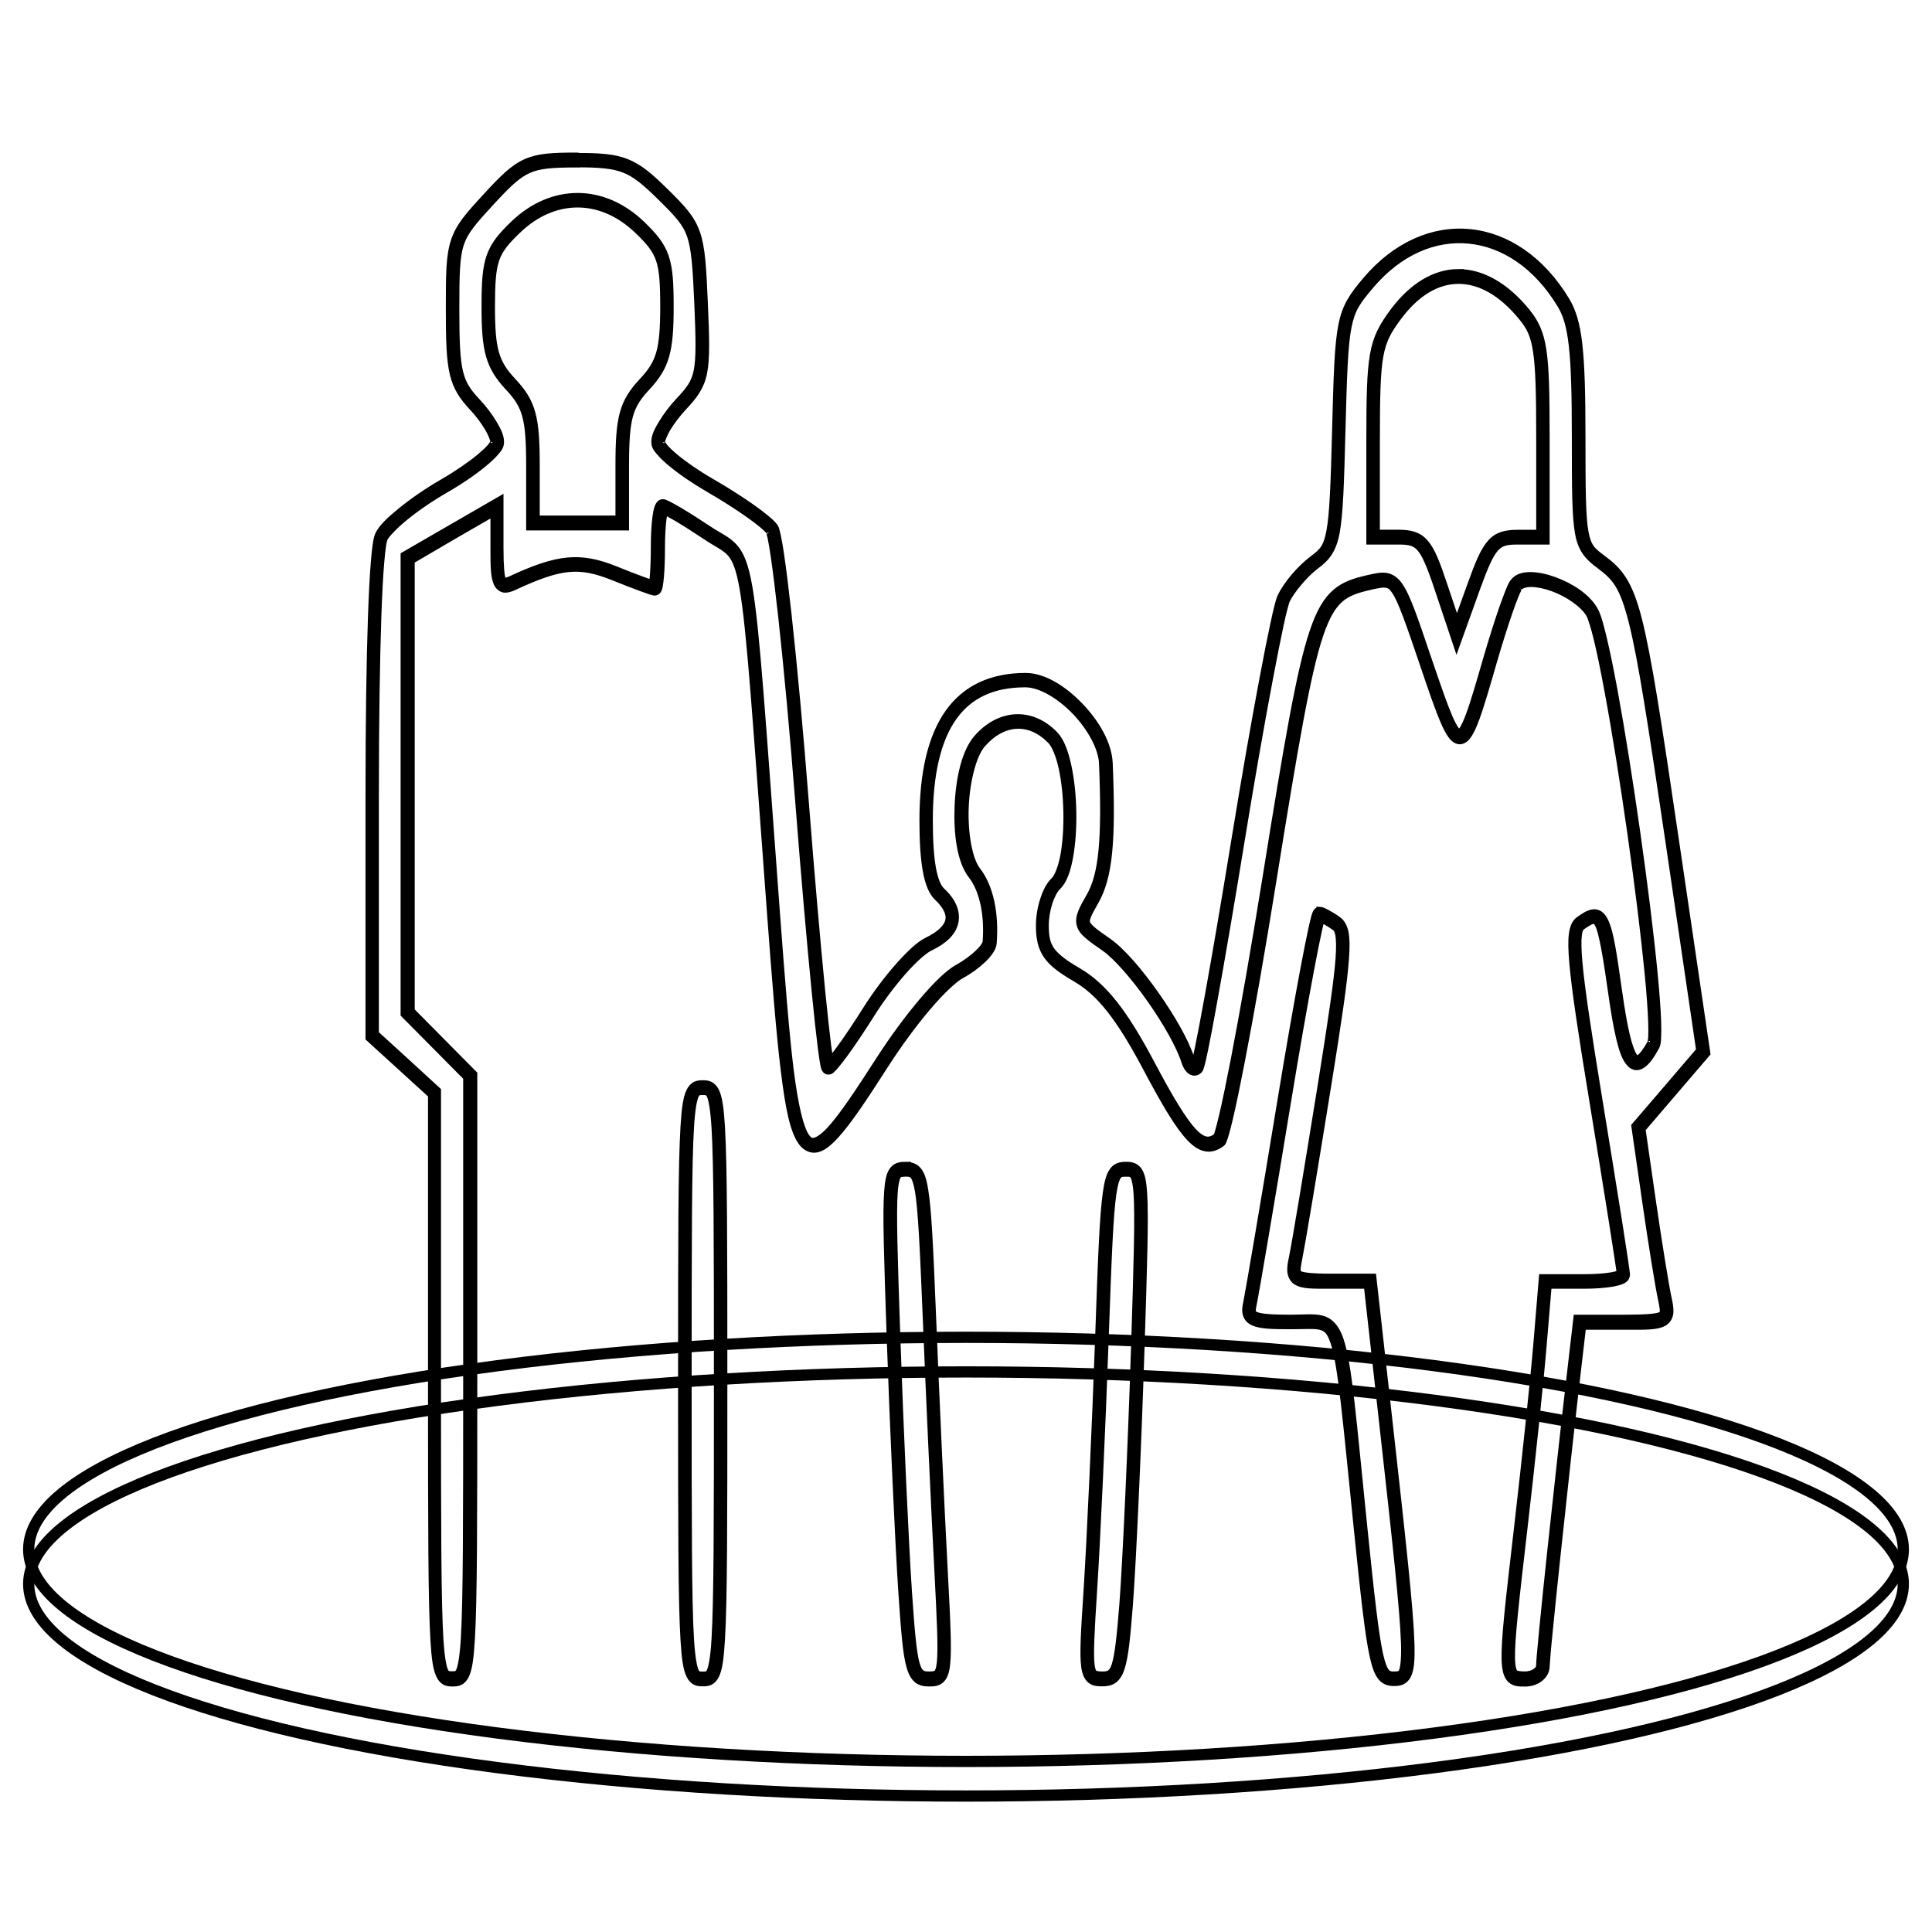
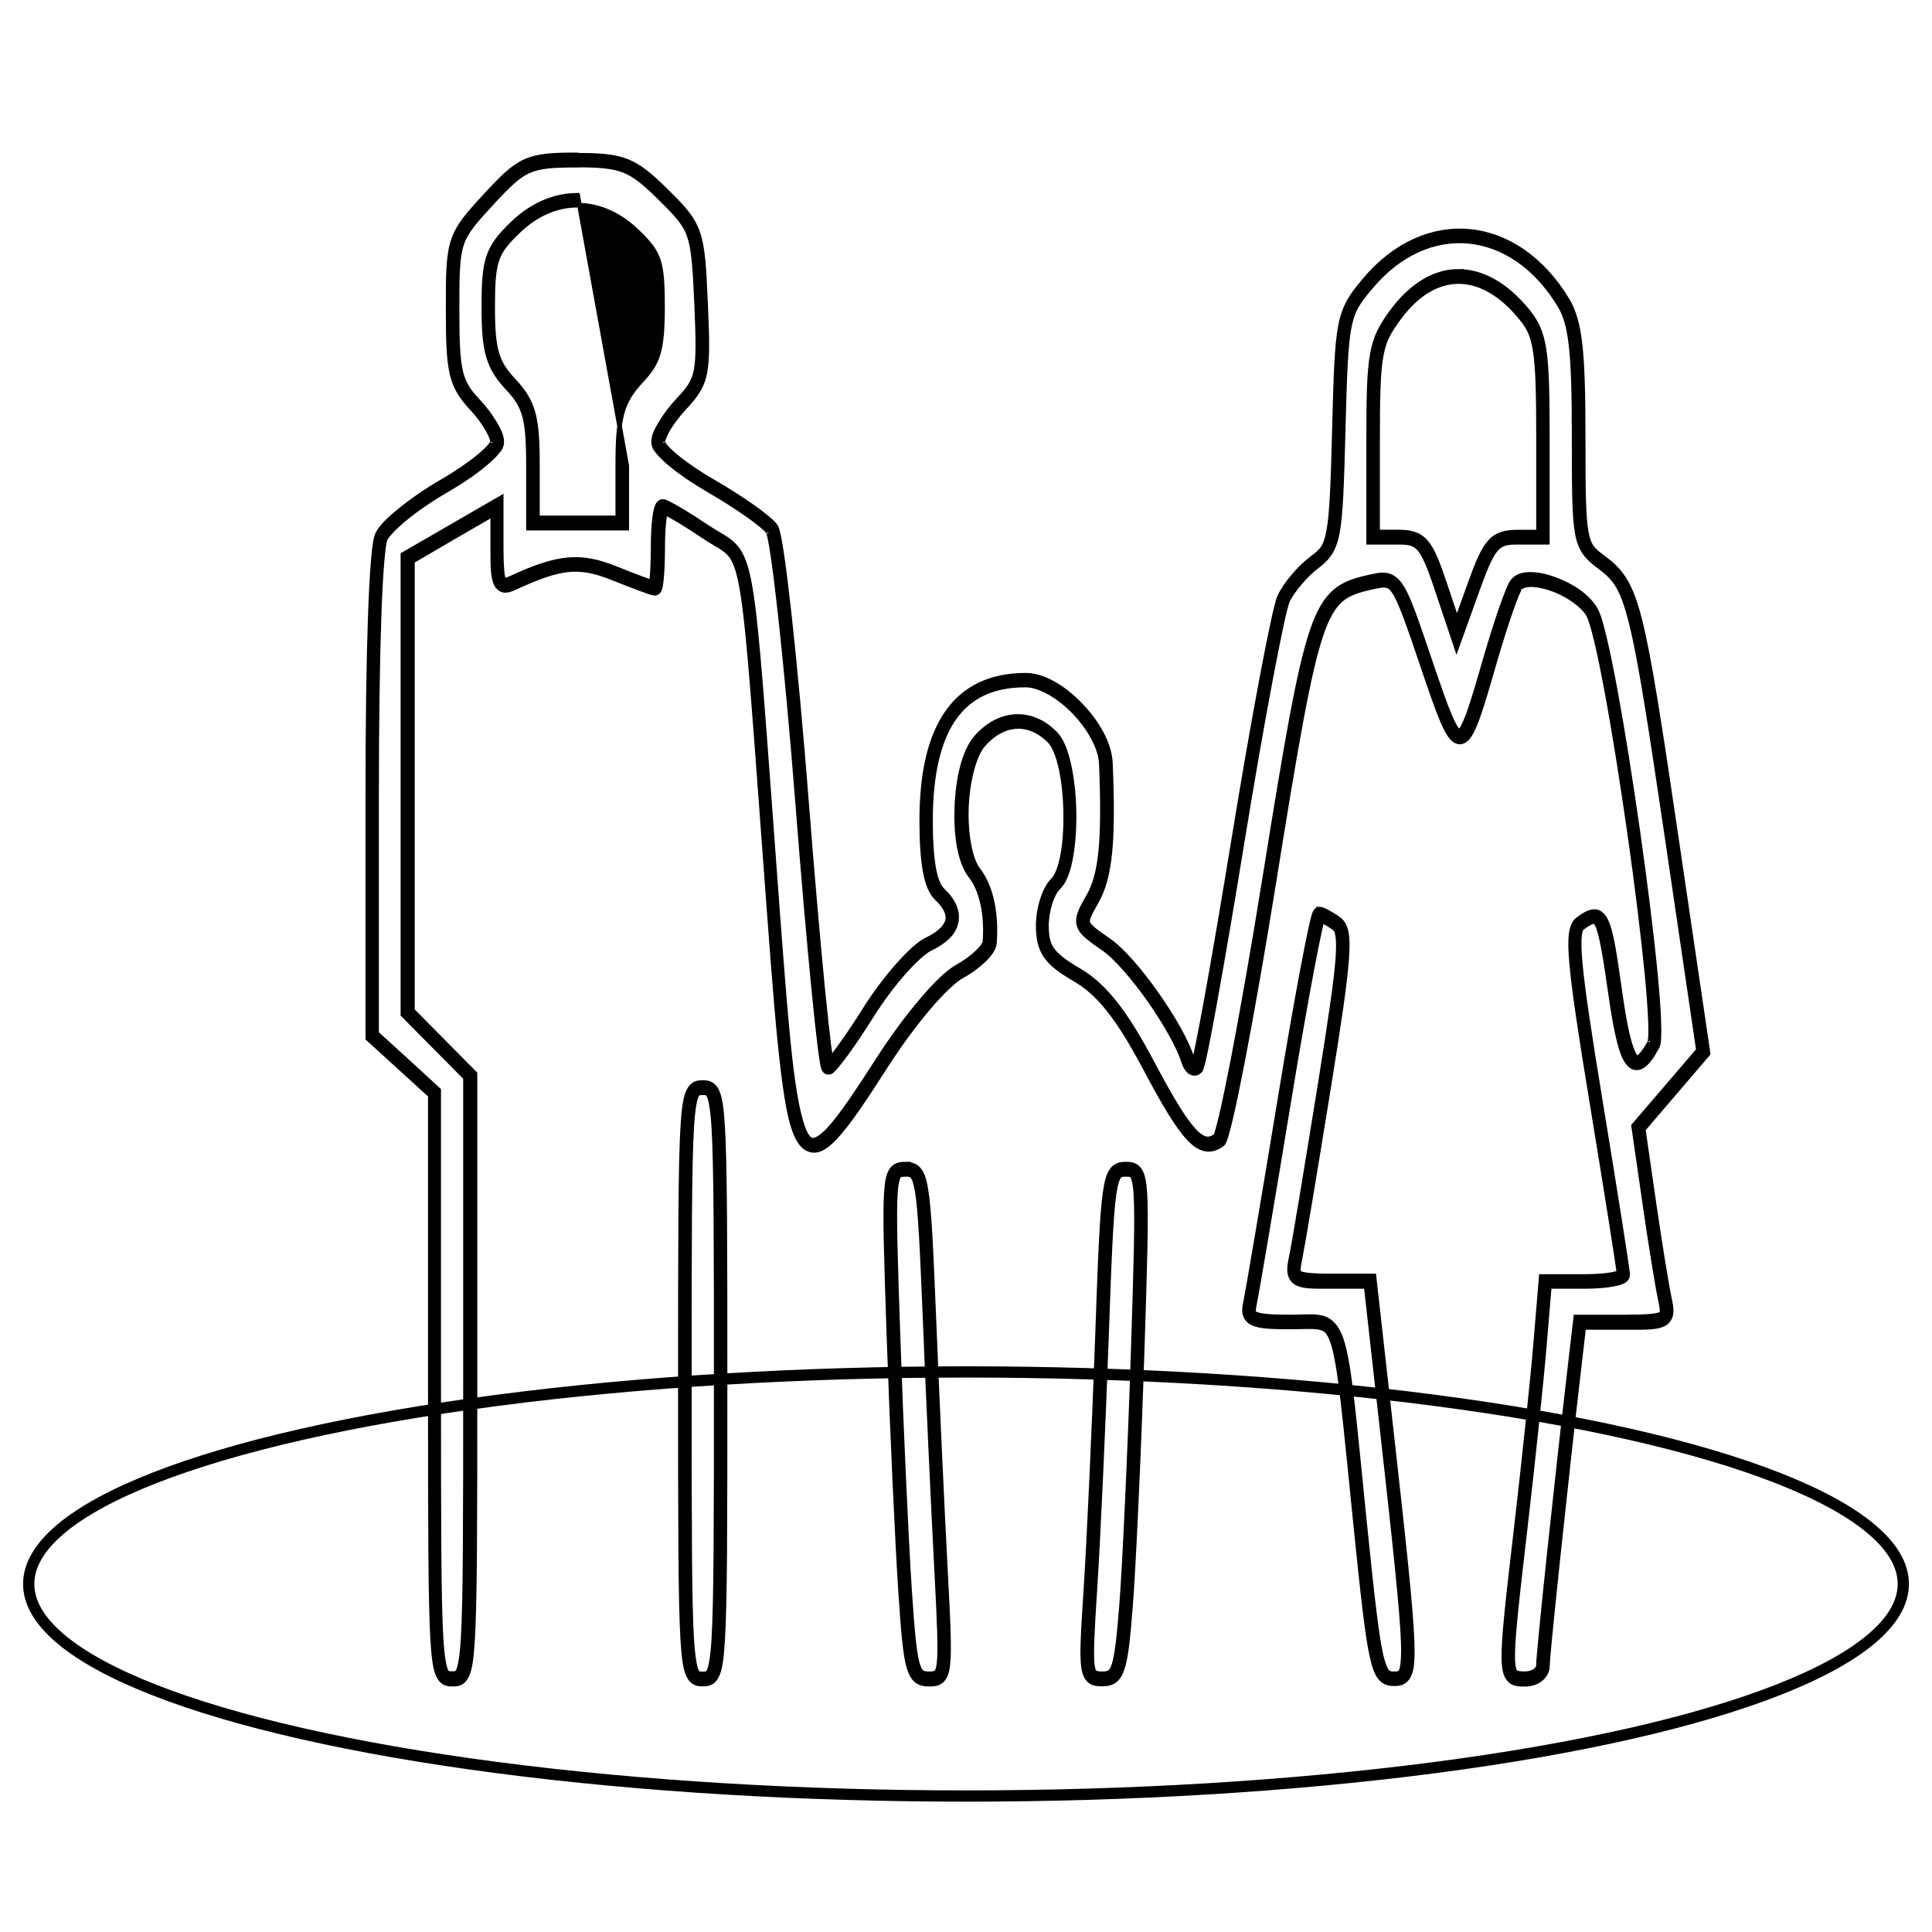
<svg xmlns="http://www.w3.org/2000/svg" xmlns:ns1="http://www.inkscape.org/namespaces/inkscape" xmlns:ns2="http://sodipodi.sourceforge.net/DTD/sodipodi-0.dtd" width="100" height="100" viewBox="0 0 26.458 26.458" version="1.1" id="svg164" ns1:version="0.92.4 (5da689c313, 2019-01-14)" ns2:docname="Familien01.svg">
  <defs id="defs158" />
  <ns2:namedview id="base" pagecolor="#ffffff" bordercolor="#666666" borderopacity="1.0" ns1:pageopacity="0.0" ns1:pageshadow="2" ns1:zoom="3.76" ns1:cx="49.468085" ns1:cy="50" ns1:document-units="mm" ns1:current-layer="layer1" showgrid="false" ns1:window-width="1366" ns1:window-height="768" ns1:window-x="0" ns1:window-y="0" ns1:window-maximized="1" units="px" />
  <g ns1:label="Ebene 1" ns1:groupmode="layer" id="layer1" transform="translate(0,-270.542)">
-     <path style="color:#000000;font-style:normal;font-variant:normal;font-weight:normal;font-stretch:normal;font-size:medium;line-height:normal;font-family:sans-serif;font-variant-ligatures:normal;font-variant-position:normal;font-variant-caps:normal;font-variant-numeric:normal;font-variant-alternates:normal;font-feature-settings:normal;text-indent:0;text-align:start;text-decoration:none;text-decoration-line:none;text-decoration-style:solid;text-decoration-color:#000000;letter-spacing:normal;word-spacing:normal;text-transform:none;writing-mode:lr-tb;direction:ltr;text-orientation:mixed;dominant-baseline:auto;baseline-shift:baseline;text-anchor:start;white-space:normal;shape-padding:0;clip-rule:nonzero;display:inline;overflow:visible;visibility:visible;opacity:1;isolation:auto;mix-blend-mode:normal;color-interpolation:sRGB;color-interpolation-filters:linearRGB;solid-color:#000000;solid-opacity:1;vector-effect:none;fill:#000000;fill-opacity:1;fill-rule:nonzero;stroke:#000000;stroke-width:0.063;stroke-linecap:butt;stroke-linejoin:miter;stroke-miterlimit:4;stroke-dasharray:none;stroke-dashoffset:0;stroke-opacity:1;color-rendering:auto;image-rendering:auto;shape-rendering:auto;text-rendering:auto;enable-background:accumulate" d="m 7.895,272.663 c -0.329,0 -0.523,0.01 -0.698,0.087 -0.175,0.078 -0.318,0.22 -0.547,0.469 -0.243,0.264 -0.376,0.411 -0.444,0.621 -0.069,0.21 -0.069,0.462 -0.069,0.941 0,0.431 0.008,0.688 0.054,0.883 0.046,0.195 0.134,0.323 0.272,0.471 0.081,0.086 0.155,0.186 0.207,0.274 0.053,0.088 0.079,0.172 0.079,0.186 0,-0.018 -0.007,0.017 -0.04,0.056 -0.033,0.039 -0.085,0.087 -0.149,0.141 -0.129,0.106 -0.309,0.231 -0.507,0.345 -0.203,0.117 -0.402,0.254 -0.56,0.382 -0.158,0.128 -0.274,0.235 -0.323,0.338 -0.017,0.037 -0.025,0.079 -0.034,0.139 -0.009,0.06 -0.018,0.138 -0.025,0.231 -0.016,0.187 -0.029,0.439 -0.04,0.749 -0.022,0.619 -0.034,1.467 -0.034,2.469 v 3.318 l 0.451,0.411 0.405,0.369 v 3.98 c 1.4e-6,1.96 0.002,2.962 0.033,3.482 0.016,0.26 0.036,0.398 0.081,0.49 0.022,0.046 0.055,0.08 0.091,0.095 0.036,0.016 0.07,0.016 0.101,0.016 0.032,0 0.066,-4.7e-4 0.102,-0.017 0.036,-0.016 0.069,-0.051 0.091,-0.097 0.044,-0.093 0.064,-0.235 0.08,-0.502 0.032,-0.534 0.033,-1.565 0.033,-3.584 v -4.162 l -0.449,-0.453 -0.408,-0.412 v -3.081 -3.07 L 6.225,277.89 6.748,277.588 v 0.462 c 0,0.248 9.764e-4,0.388 0.045,0.487 0.022,0.049 0.069,0.086 0.115,0.09 0.047,0.002 0.089,-0.012 0.138,-0.035 0.639,-0.296 0.884,-0.32 1.354,-0.131 0.138,0.056 0.268,0.106 0.368,0.143 0.05,0.018 0.092,0.033 0.124,0.044 0.016,0.006 0.029,0.01 0.041,0.012 0.011,0.002 0.015,0.007 0.034,0.007 0.024,0 0.041,-0.015 0.05,-0.025 0.008,-0.011 0.012,-0.019 0.015,-0.026 0.006,-0.016 0.01,-0.03 0.013,-0.047 0.006,-0.034 0.011,-0.076 0.016,-0.128 0.009,-0.104 0.014,-0.246 0.014,-0.401 0,-0.151 0.008,-0.288 0.02,-0.384 0.005,-0.04 0.011,-0.068 0.017,-0.09 0.006,0.002 0.01,0.006 0.016,0.008 0.033,0.017 0.079,0.043 0.133,0.074 0.107,0.063 0.247,0.152 0.392,0.249 0.157,0.105 0.262,0.148 0.333,0.225 0.071,0.077 0.124,0.197 0.174,0.483 0.1,0.572 0.177,1.777 0.376,4.449 0.07,0.939 0.126,1.649 0.189,2.159 0.063,0.511 0.125,0.82 0.242,0.981 0.058,0.08 0.145,0.118 0.228,0.097 0.084,-0.021 0.163,-0.086 0.253,-0.183 0.179,-0.193 0.398,-0.524 0.685,-0.972 0.19,-0.295 0.396,-0.573 0.582,-0.792 0.186,-0.219 0.357,-0.38 0.456,-0.434 0.114,-0.062 0.218,-0.139 0.298,-0.215 0.04,-0.038 0.073,-0.076 0.099,-0.114 0.026,-0.038 0.046,-0.075 0.05,-0.122 0.032,-0.407 -0.045,-0.779 -0.224,-1.008 -0.11,-0.141 -0.173,-0.498 -0.159,-0.855 0.014,-0.356 0.105,-0.712 0.229,-0.854 0.279,-0.318 0.636,-0.335 0.916,-0.046 0.055,0.057 0.112,0.193 0.15,0.367 0.038,0.175 0.06,0.386 0.064,0.597 0.004,0.211 -0.009,0.42 -0.04,0.59 -0.031,0.17 -0.083,0.297 -0.131,0.343 -0.065,0.061 -0.113,0.159 -0.148,0.27 -0.036,0.111 -0.057,0.237 -0.057,0.356 0,0.169 0.026,0.303 0.106,0.418 0.08,0.115 0.206,0.205 0.399,0.318 0.327,0.19 0.592,0.522 0.963,1.222 0.26,0.49 0.439,0.79 0.594,0.955 0.077,0.082 0.151,0.132 0.229,0.146 0.077,0.015 0.152,-0.011 0.221,-0.06 0.031,-0.022 0.031,-0.038 0.039,-0.057 0.008,-0.019 0.016,-0.042 0.024,-0.069 0.017,-0.056 0.036,-0.131 0.059,-0.226 0.045,-0.19 0.1,-0.456 0.163,-0.781 0.126,-0.65 0.281,-1.532 0.435,-2.491 0.299,-1.858 0.466,-2.835 0.64,-3.352 0.087,-0.259 0.174,-0.399 0.276,-0.487 0.103,-0.088 0.228,-0.127 0.403,-0.167 0.093,-0.021 0.16,-0.035 0.205,-0.029 0.045,0.006 0.073,0.021 0.115,0.082 0.085,0.121 0.192,0.423 0.395,1.024 0.113,0.334 0.199,0.585 0.273,0.756 0.037,0.086 0.07,0.151 0.106,0.2 0.036,0.049 0.082,0.086 0.137,0.082 0.055,-0.006 0.096,-0.046 0.129,-0.099 0.034,-0.053 0.064,-0.122 0.098,-0.213 0.067,-0.181 0.143,-0.444 0.244,-0.794 0.072,-0.248 0.148,-0.487 0.212,-0.672 0.032,-0.092 0.061,-0.171 0.085,-0.229 0.024,-0.058 0.048,-0.101 0.047,-0.1 0.02,-0.025 0.076,-0.048 0.157,-0.047 0.081,9.3e-4 0.184,0.022 0.287,0.059 0.207,0.075 0.418,0.22 0.495,0.355 0.021,0.036 0.064,0.168 0.108,0.352 0.044,0.183 0.093,0.424 0.144,0.7 0.103,0.553 0.214,1.253 0.313,1.948 0.099,0.695 0.184,1.384 0.236,1.916 0.026,0.266 0.042,0.492 0.048,0.659 0.003,0.083 0.003,0.152 4.47e-4,0.202 -0.003,0.049 -0.014,0.083 -0.009,0.075 -0.062,0.112 -0.117,0.181 -0.149,0.202 -0.016,0.011 -0.022,0.011 -0.027,0.01 -0.005,-0.001 -0.014,-0.007 -0.029,-0.026 -0.029,-0.041 -0.067,-0.138 -0.102,-0.287 -0.035,-0.149 -0.07,-0.351 -0.106,-0.606 -0.076,-0.535 -0.116,-0.816 -0.194,-0.968 -0.02,-0.038 -0.043,-0.069 -0.074,-0.09 -0.031,-0.021 -0.067,-0.028 -0.101,-0.023 -0.067,0.01 -0.128,0.05 -0.202,0.104 -0.052,0.038 -0.082,0.109 -0.094,0.204 -0.012,0.095 -0.009,0.221 0.007,0.403 0.032,0.362 0.119,0.942 0.274,1.883 0.104,0.632 0.198,1.217 0.267,1.65 0.034,0.217 0.062,0.396 0.081,0.523 0.01,0.064 0.017,0.115 0.022,0.151 0.002,0.011 0.002,0.018 0.004,0.026 -0.021,0.008 -0.056,0.018 -0.101,0.026 -0.092,0.016 -0.224,0.026 -0.368,0.026 H 21.107 l -0.078,0.936 c -0.04,0.477 -0.158,1.593 -0.26,2.475 -0.12,1.033 -0.181,1.553 -0.174,1.833 0.004,0.14 0.025,0.232 0.084,0.288 0.06,0.055 0.131,0.052 0.206,0.052 0.078,0 0.15,-0.022 0.206,-0.064 0.056,-0.041 0.1,-0.107 0.1,-0.186 0,-0.01 0.004,-0.068 0.011,-0.151 0.007,-0.082 0.017,-0.194 0.031,-0.328 0.026,-0.268 0.063,-0.628 0.106,-1.032 0.086,-0.809 0.194,-1.796 0.287,-2.592 l 0.062,-0.533 h 0.564 c 0.29,0 0.442,0.006 0.544,-0.054 0.051,-0.029 0.085,-0.09 0.089,-0.151 0.004,-0.06 -0.008,-0.121 -0.024,-0.196 -0.036,-0.163 -0.134,-0.768 -0.215,-1.327 l -0.142,-0.984 0.422,-0.493 0.466,-0.544 -0.431,-2.923 c -0.241,-1.638 -0.376,-2.511 -0.506,-3.024 -0.13,-0.513 -0.27,-0.676 -0.49,-0.84 -0.149,-0.111 -0.205,-0.153 -0.243,-0.361 -0.038,-0.207 -0.041,-0.582 -0.041,-1.302 0,-0.588 -0.011,-0.981 -0.043,-1.265 -0.032,-0.284 -0.088,-0.463 -0.176,-0.609 -0.343,-0.568 -0.828,-0.888 -1.332,-0.937 -0.504,-0.05 -1.026,0.171 -1.441,0.665 -0.173,0.206 -0.275,0.345 -0.329,0.617 -0.054,0.272 -0.066,0.674 -0.086,1.442 -0.019,0.747 -0.035,1.147 -0.077,1.374 -0.042,0.227 -0.095,0.276 -0.228,0.376 -0.171,0.128 -0.361,0.349 -0.443,0.523 -0.015,0.032 -0.026,0.071 -0.041,0.132 -0.016,0.06 -0.034,0.138 -0.054,0.233 -0.041,0.189 -0.092,0.443 -0.148,0.743 -0.114,0.602 -0.252,1.392 -0.388,2.227 -0.136,0.834 -0.267,1.6 -0.369,2.162 -0.051,0.281 -0.095,0.511 -0.128,0.673 -0.017,0.081 -0.03,0.144 -0.041,0.188 -0.002,0.008 -0.003,0.011 -0.005,0.019 -0.008,-0.011 -0.016,-0.019 -0.024,-0.043 -0.077,-0.244 -0.271,-0.579 -0.492,-0.892 -0.221,-0.313 -0.464,-0.598 -0.653,-0.729 -0.096,-0.066 -0.167,-0.117 -0.214,-0.157 -0.047,-0.041 -0.067,-0.07 -0.072,-0.088 -0.006,-0.018 -0.005,-0.038 0.013,-0.085 0.018,-0.046 0.054,-0.111 0.103,-0.197 0.193,-0.336 0.238,-0.832 0.194,-1.898 -0.011,-0.275 -0.186,-0.568 -0.41,-0.8 -0.224,-0.233 -0.501,-0.407 -0.751,-0.407 -0.469,0 -0.831,0.167 -1.07,0.504 -0.239,0.338 -0.353,0.835 -0.353,1.489 0,0.288 0.015,0.514 0.046,0.687 0.032,0.173 0.08,0.299 0.16,0.374 0.065,0.061 0.107,0.119 0.13,0.17 0.023,0.051 0.027,0.092 0.018,0.133 -0.018,0.082 -0.106,0.179 -0.285,0.265 -0.111,0.053 -0.247,0.183 -0.398,0.353 -0.151,0.17 -0.31,0.382 -0.445,0.595 -0.131,0.209 -0.259,0.398 -0.359,0.535 -0.045,0.062 -0.083,0.11 -0.113,0.146 -0.007,-0.045 -0.015,-0.096 -0.025,-0.171 -0.023,-0.181 -0.051,-0.445 -0.084,-0.77 -0.064,-0.651 -0.143,-1.548 -0.22,-2.536 -0.077,-0.989 -0.163,-1.909 -0.238,-2.595 -0.038,-0.343 -0.073,-0.628 -0.104,-0.835 -0.015,-0.103 -0.03,-0.187 -0.043,-0.25 -0.007,-0.031 -0.013,-0.057 -0.019,-0.079 -0.006,-0.022 -0.01,-0.038 -0.026,-0.06 -0.027,-0.037 -0.066,-0.072 -0.12,-0.117 -0.054,-0.045 -0.122,-0.096 -0.2,-0.151 -0.155,-0.109 -0.349,-0.233 -0.547,-0.347 -0.193,-0.111 -0.369,-0.233 -0.494,-0.337 -0.063,-0.052 -0.113,-0.1 -0.145,-0.138 -0.032,-0.038 -0.039,-0.072 -0.039,-0.055 0,-0.012 0.028,-0.099 0.082,-0.189 0.055,-0.09 0.132,-0.192 0.216,-0.282 0.15,-0.16 0.241,-0.279 0.281,-0.478 0.039,-0.198 0.032,-0.464 0.011,-0.946 -0.022,-0.5 -0.035,-0.767 -0.108,-0.977 -0.073,-0.21 -0.203,-0.345 -0.434,-0.573 -0.213,-0.21 -0.359,-0.334 -0.535,-0.404 -0.176,-0.07 -0.374,-0.082 -0.69,-0.082 z m 0,0.139 c 0.313,0 0.497,0.015 0.65,0.075 0.154,0.061 0.285,0.171 0.495,0.378 0.23,0.227 0.339,0.342 0.4,0.519 0.061,0.177 0.078,0.433 0.1,0.933 0.021,0.48 0.025,0.741 -0.008,0.908 -0.033,0.167 -0.099,0.251 -0.245,0.407 -0.091,0.097 -0.172,0.205 -0.232,0.304 -0.06,0.099 -0.104,0.18 -0.104,0.268 0,0.068 0.033,0.105 0.073,0.152 0.04,0.047 0.094,0.099 0.161,0.154 0.133,0.11 0.313,0.234 0.511,0.349 0.194,0.112 0.386,0.234 0.538,0.341 0.076,0.053 0.142,0.103 0.192,0.145 0.051,0.042 0.087,0.078 0.098,0.093 -0.007,-0.01 -2.41e-4,4.7e-4 0.004,0.016 0.004,0.016 0.01,0.038 0.016,0.067 0.012,0.058 0.026,0.139 0.041,0.241 0.03,0.203 0.065,0.486 0.103,0.828 0.075,0.684 0.161,1.603 0.238,2.591 0.077,0.989 0.156,1.887 0.22,2.539 0.032,0.326 0.061,0.591 0.084,0.774 0.012,0.092 0.022,0.164 0.031,0.214 0.004,0.025 0.009,0.045 0.013,0.062 0.002,0.008 0.005,0.016 0.01,0.026 0.003,0.006 0.006,0.011 0.013,0.02 0.004,0.006 0.009,0.008 0.016,0.012 0.004,0.001 0.013,0.007 0.013,0.007 1.66e-4,4e-5 0.016,0.001 0.016,0.001 0.042,0 0.048,-0.017 0.063,-0.03 0.015,-0.012 0.03,-0.029 0.047,-0.05 0.035,-0.041 0.08,-0.098 0.131,-0.168 0.102,-0.14 0.231,-0.332 0.364,-0.543 0.13,-0.206 0.286,-0.413 0.431,-0.577 0.145,-0.165 0.285,-0.288 0.359,-0.324 0.196,-0.094 0.323,-0.208 0.356,-0.359 0.017,-0.076 0.006,-0.156 -0.027,-0.231 -0.033,-0.074 -0.087,-0.145 -0.161,-0.214 -0.046,-0.043 -0.089,-0.137 -0.118,-0.294 -0.029,-0.158 -0.044,-0.377 -0.044,-0.659 0,-0.635 0.112,-1.1 0.325,-1.402 0.214,-0.302 0.531,-0.452 0.975,-0.452 0.197,0 0.46,0.154 0.669,0.371 0.209,0.217 0.362,0.495 0.37,0.704 0.044,1.059 -0.006,1.524 -0.174,1.815 -0.05,0.087 -0.088,0.153 -0.112,0.215 -0.025,0.062 -0.037,0.127 -0.018,0.188 0.018,0.061 0.059,0.107 0.115,0.154 0.055,0.048 0.128,0.098 0.224,0.165 0.16,0.111 0.405,0.392 0.621,0.698 0.216,0.306 0.407,0.642 0.472,0.852 0.018,0.056 0.043,0.101 0.08,0.131 0.019,0.015 0.042,0.025 0.068,0.025 0.026,6e-5 0.053,-0.012 0.072,-0.032 0.015,-0.016 0.015,-0.022 0.018,-0.029 0.003,-0.008 0.005,-0.015 0.008,-0.022 0.005,-0.016 0.01,-0.034 0.016,-0.057 0.011,-0.047 0.026,-0.112 0.043,-0.194 0.034,-0.164 0.077,-0.395 0.128,-0.677 0.102,-0.564 0.233,-1.33 0.369,-2.165 0.136,-0.834 0.274,-1.623 0.388,-2.223 0.057,-0.3 0.107,-0.553 0.147,-0.739 0.02,-0.093 0.038,-0.17 0.053,-0.227 0.015,-0.057 0.028,-0.098 0.031,-0.105 0.063,-0.134 0.253,-0.361 0.403,-0.472 0.141,-0.105 0.234,-0.212 0.281,-0.464 0.046,-0.252 0.06,-0.652 0.079,-1.399 0.02,-0.768 0.034,-1.168 0.083,-1.415 0.049,-0.247 0.126,-0.348 0.298,-0.552 0.393,-0.467 0.876,-0.668 1.342,-0.622 0.466,0.046 0.917,0.339 1.242,0.877 0.076,0.126 0.125,0.277 0.156,0.548 0.031,0.271 0.042,0.66 0.042,1.246 0,0.721 0.001,1.094 0.044,1.33 0.043,0.237 0.143,0.335 0.295,0.449 0.211,0.158 0.314,0.266 0.44,0.763 0.126,0.497 0.261,1.371 0.503,3.008 l 0.42,2.854 -0.422,0.493 -0.466,0.543 0.152,1.054 c 0.081,0.561 0.177,1.156 0.217,1.339 0.016,0.072 0.023,0.124 0.022,0.151 -0.002,0.026 -8.95e-4,0.025 -0.023,0.037 -0.044,0.025 -0.199,0.039 -0.488,0.039 h -0.671 l -0.076,0.654 c -0.093,0.797 -0.202,1.785 -0.288,2.594 -0.043,0.405 -0.08,0.765 -0.106,1.033 -0.013,0.134 -0.024,0.246 -0.031,0.329 -0.007,0.083 -0.011,0.134 -0.011,0.164 0,0.02 -0.011,0.045 -0.044,0.069 -0.033,0.024 -0.083,0.042 -0.14,0.042 -0.073,0 -0.113,-0.007 -0.129,-0.021 -0.016,-0.015 -0.035,-0.058 -0.039,-0.183 -0.007,-0.251 0.053,-0.777 0.173,-1.81 0.103,-0.884 0.22,-1.998 0.26,-2.48 l 0.068,-0.81 h 0.478 c 0.149,0 0.285,-0.01 0.387,-0.028 0.051,-0.01 0.092,-0.019 0.126,-0.033 0.017,-0.007 0.032,-0.015 0.047,-0.027 0.015,-0.012 0.035,-0.037 0.035,-0.075 0,-0.015 -0.001,-0.019 -0.003,-0.031 -0.001,-0.011 -0.004,-0.027 -0.006,-0.046 -0.005,-0.037 -0.012,-0.089 -0.022,-0.153 -0.019,-0.128 -0.047,-0.307 -0.081,-0.524 -0.069,-0.434 -0.163,-1.019 -0.267,-1.651 -0.154,-0.939 -0.241,-1.519 -0.272,-1.871 -0.016,-0.176 -0.017,-0.295 -0.008,-0.369 0.009,-0.074 0.024,-0.094 0.038,-0.105 0.071,-0.051 0.124,-0.08 0.15,-0.084 0.013,-0.001 0.018,1.6e-4 0.025,0.006 0.007,0.006 0.018,0.016 0.03,0.04 0.05,0.098 0.104,0.386 0.179,0.92 0.036,0.258 0.071,0.463 0.108,0.62 0.037,0.157 0.073,0.266 0.125,0.339 0.026,0.036 0.058,0.065 0.098,0.075 0.04,0.01 0.08,-10e-4 0.114,-0.025 0.068,-0.045 0.125,-0.129 0.191,-0.248 0.024,-0.044 0.025,-0.083 0.028,-0.141 0.003,-0.057 0.003,-0.13 0,-0.216 -0.006,-0.173 -0.023,-0.401 -0.049,-0.669 -0.052,-0.536 -0.138,-1.226 -0.237,-1.923 -0.099,-0.696 -0.21,-1.398 -0.313,-1.955 -0.052,-0.278 -0.101,-0.52 -0.146,-0.707 -0.045,-0.188 -0.08,-0.316 -0.124,-0.392 -0.108,-0.188 -0.336,-0.33 -0.561,-0.412 -0.113,-0.041 -0.224,-0.065 -0.323,-0.066 -0.099,-9.4e-4 -0.189,0.019 -0.248,0.093 -0.027,0.033 -0.043,0.073 -0.068,0.135 -0.025,0.062 -0.055,0.143 -0.088,0.236 -0.065,0.188 -0.141,0.429 -0.214,0.679 -0.101,0.35 -0.177,0.612 -0.241,0.783 -0.032,0.086 -0.061,0.148 -0.084,0.185 -0.024,0.037 -0.038,0.042 -0.038,0.042 -2.2e-4,10e-6 -0.011,-9.5e-4 -0.035,-0.034 -0.024,-0.033 -0.055,-0.091 -0.09,-0.171 -0.069,-0.161 -0.155,-0.411 -0.269,-0.744 -0.204,-0.601 -0.302,-0.901 -0.414,-1.061 -0.056,-0.08 -0.124,-0.124 -0.198,-0.133 -0.074,-0.01 -0.148,0.01 -0.242,0.03 -0.179,0.041 -0.326,0.085 -0.452,0.193 -0.127,0.108 -0.226,0.276 -0.317,0.548 -0.183,0.544 -0.347,1.518 -0.646,3.377 -0.154,0.958 -0.309,1.839 -0.434,2.486 -0.063,0.324 -0.118,0.589 -0.162,0.775 -0.022,0.093 -0.041,0.167 -0.056,0.216 -0.007,0.025 -0.014,0.044 -0.019,0.055 -0.049,0.033 -0.089,0.047 -0.131,0.039 -0.044,-0.008 -0.098,-0.04 -0.165,-0.111 -0.134,-0.143 -0.314,-0.437 -0.572,-0.925 -0.375,-0.708 -0.657,-1.067 -1.012,-1.274 -0.188,-0.109 -0.298,-0.194 -0.359,-0.28 -0.06,-0.086 -0.079,-0.177 -0.079,-0.331 0,-0.1 0.019,-0.212 0.05,-0.309 0.031,-0.096 0.075,-0.176 0.111,-0.21 0.091,-0.086 0.14,-0.238 0.173,-0.422 0.033,-0.184 0.047,-0.402 0.043,-0.621 -0.004,-0.219 -0.027,-0.44 -0.068,-0.627 -0.041,-0.188 -0.096,-0.344 -0.187,-0.438 -0.322,-0.332 -0.768,-0.31 -1.084,0.051 -0.17,0.194 -0.25,0.57 -0.265,0.946 -0.015,0.376 0.033,0.753 0.19,0.954 0.147,0.188 0.224,0.523 0.194,0.903 -9.9e-5,10e-4 -0.006,0.023 -0.024,0.049 -0.018,0.027 -0.046,0.059 -0.081,0.092 -0.07,0.067 -0.167,0.139 -0.272,0.197 -0.131,0.072 -0.3,0.238 -0.491,0.463 -0.191,0.225 -0.4,0.507 -0.593,0.807 -0.287,0.446 -0.507,0.776 -0.671,0.953 -0.082,0.088 -0.15,0.136 -0.196,0.148 -0.045,0.011 -0.069,0.002 -0.107,-0.05 -0.076,-0.105 -0.153,-0.408 -0.216,-0.912 -0.062,-0.504 -0.118,-1.213 -0.188,-2.151 -0.199,-2.672 -0.274,-3.869 -0.378,-4.465 -0.052,-0.298 -0.115,-0.453 -0.21,-0.556 -0.095,-0.103 -0.207,-0.145 -0.355,-0.244 -0.147,-0.098 -0.287,-0.187 -0.397,-0.252 -0.055,-0.032 -0.103,-0.059 -0.14,-0.078 -0.019,-0.01 -0.034,-0.017 -0.048,-0.023 -0.014,-0.007 -0.022,-0.011 -0.046,-0.011 -0.034,0 -0.054,0.025 -0.064,0.041 -0.01,0.017 -0.015,0.033 -0.021,0.05 -0.011,0.036 -0.018,0.079 -0.025,0.132 -0.013,0.106 -0.021,0.248 -0.021,0.404 0,0.152 -0.005,0.29 -0.013,0.388 -0.003,0.039 -0.007,0.065 -0.011,0.088 -1.703e-4,-8e-5 -2.645e-4,6e-5 -4.474e-4,0 -0.03,-0.01 -0.071,-0.025 -0.12,-0.043 -0.098,-0.036 -0.228,-0.086 -0.365,-0.142 -0.487,-0.196 -0.793,-0.168 -1.441,0.133 -0.043,0.02 -0.073,0.027 -0.084,0.026 -0.011,-9.1e-4 -0.006,0.006 -0.015,-0.015 -0.017,-0.038 -0.031,-0.178 -0.031,-0.423 v -0.69 l -0.701,0.405 -0.645,0.373 v 3.156 3.144 l 0.449,0.453 0.408,0.412 v 4.099 c 0,2.019 -0.001,3.052 -0.032,3.574 -0.015,0.261 -0.042,0.394 -0.066,0.445 -0.012,0.025 -0.018,0.029 -0.028,0.034 -0.01,0.006 -0.029,0.007 -0.057,0.007 -0.028,0 -0.047,-10e-4 -0.057,-0.007 -0.01,-0.006 -0.017,-0.008 -0.028,-0.033 -0.024,-0.049 -0.05,-0.178 -0.066,-0.432 -0.031,-0.507 -0.033,-1.512 -0.033,-3.472 v -4.047 L 5.562,285.061 5.157,284.692 V 281.442 c 0,-1 0.013,-1.847 0.034,-2.463 0.011,-0.308 0.024,-0.559 0.04,-0.741 0.008,-0.091 0.016,-0.165 0.024,-0.22 0.008,-0.055 0.02,-0.093 0.022,-0.097 0.021,-0.045 0.133,-0.167 0.285,-0.29 0.152,-0.123 0.347,-0.257 0.545,-0.371 0.203,-0.117 0.388,-0.244 0.524,-0.356 0.068,-0.056 0.124,-0.108 0.165,-0.156 0.041,-0.048 0.075,-0.085 0.075,-0.153 0,-0.087 -0.042,-0.168 -0.1,-0.265 -0.058,-0.097 -0.137,-0.203 -0.225,-0.296 -0.132,-0.141 -0.197,-0.236 -0.237,-0.405 -0.04,-0.169 -0.05,-0.419 -0.05,-0.847 0,-0.478 0.004,-0.718 0.062,-0.892 0.057,-0.175 0.172,-0.305 0.414,-0.568 0.228,-0.247 0.359,-0.374 0.508,-0.44 0.149,-0.066 0.327,-0.078 0.653,-0.078 z m 0.016,0.414 c -0.311,0 -0.621,0.127 -0.887,0.383 -0.168,0.161 -0.272,0.284 -0.33,0.452 -0.058,0.168 -0.068,0.369 -0.068,0.694 0,0.302 0.013,0.507 0.062,0.676 0.049,0.169 0.134,0.296 0.263,0.435 0.125,0.133 0.191,0.234 0.232,0.383 0.041,0.149 0.054,0.353 0.054,0.68 v 0.856 h 0.673 0.673 v -0.856 c 0,-0.327 0.013,-0.531 0.054,-0.68 0.041,-0.149 0.108,-0.249 0.232,-0.383 0.129,-0.138 0.215,-0.266 0.263,-0.435 0.049,-0.169 0.062,-0.373 0.062,-0.676 0,-0.324 -0.01,-0.525 -0.068,-0.694 -0.058,-0.168 -0.162,-0.29 -0.33,-0.452 -0.266,-0.255 -0.576,-0.383 -0.887,-0.383 z m 0,0.136 c 0.281,0 0.562,0.118 0.808,0.353 0.164,0.157 0.248,0.259 0.295,0.396 0.047,0.137 0.059,0.322 0.059,0.643 0,0.297 -0.015,0.488 -0.056,0.632 -0.042,0.144 -0.109,0.246 -0.231,0.377 -0.132,0.141 -0.218,0.268 -0.266,0.443 -0.048,0.175 -0.06,0.391 -0.06,0.722 v 0.716 H 7.911 7.36 v -0.716 c 0,-0.331 -0.012,-0.547 -0.06,-0.722 -0.048,-0.175 -0.134,-0.302 -0.266,-0.443 -0.122,-0.13 -0.189,-0.233 -0.231,-0.377 -0.042,-0.144 -0.056,-0.335 -0.056,-0.632 0,-0.321 0.012,-0.506 0.059,-0.643 0.047,-0.137 0.131,-0.239 0.295,-0.396 0.246,-0.236 0.527,-0.353 0.808,-0.353 z m 12.061,0.906 c -0.326,0.001 -0.643,0.19 -0.909,0.55 -0.141,0.192 -0.227,0.341 -0.27,0.588 -0.044,0.247 -0.05,0.587 -0.05,1.187 v 1.385 h 0.412 c 0.148,0 0.217,0.017 0.284,0.094 0.067,0.078 0.135,0.237 0.231,0.524 l 0.277,0.827 0.297,-0.826 c 0.103,-0.285 0.174,-0.444 0.244,-0.523 0.07,-0.079 0.142,-0.096 0.289,-0.096 h 0.413 v -1.439 c 0,-0.6 -0.007,-0.953 -0.045,-1.2 -0.038,-0.247 -0.112,-0.389 -0.228,-0.531 -0.291,-0.356 -0.62,-0.54 -0.946,-0.539 z m 4.47e-4,0.14 c 0.286,-0.001 0.581,0.159 0.856,0.495 0.108,0.132 0.162,0.233 0.197,0.46 0.035,0.227 0.044,0.578 0.044,1.177 v 1.299 h -0.23 -0.061 c -0.158,0 -0.278,0.027 -0.375,0.136 -0.097,0.109 -0.168,0.281 -0.272,0.57 l -0.18,0.499 -0.167,-0.498 c -0.097,-0.29 -0.163,-0.463 -0.258,-0.572 -0.094,-0.109 -0.214,-0.136 -0.372,-0.136 h -0.289 v -1.245 c 0,-0.599 0.007,-0.935 0.047,-1.159 0.04,-0.224 0.107,-0.339 0.244,-0.526 0.249,-0.337 0.53,-0.499 0.816,-0.5 z m -1.901,8.598 c -1.31e-4,0 -0.014,0.001 -0.014,0.001 -1.36e-4,4e-5 -0.008,10e-4 -0.012,0.002 -0.007,0.002 -0.012,0.007 -0.016,0.01 -0.007,0.007 -0.011,0.011 -0.014,0.016 -0.006,0.01 -0.009,0.016 -0.011,0.022 -0.005,0.012 -0.01,0.028 -0.015,0.046 -0.01,0.037 -0.023,0.088 -0.037,0.153 -0.029,0.131 -0.066,0.318 -0.11,0.549 -0.087,0.462 -0.199,1.099 -0.314,1.8 -0.115,0.7 -0.226,1.365 -0.312,1.871 -0.086,0.506 -0.148,0.862 -0.16,0.917 -0.013,0.057 -0.02,0.111 -0.004,0.165 0.016,0.054 0.058,0.096 0.109,0.117 0.101,0.044 0.253,0.049 0.517,0.049 0.184,0 0.315,-0.012 0.398,0.008 0.083,0.021 0.126,0.058 0.176,0.207 0.101,0.298 0.163,1.011 0.319,2.55 0.096,0.94 0.153,1.455 0.217,1.744 0.032,0.145 0.064,0.236 0.115,0.298 0.051,0.062 0.12,0.079 0.182,0.079 0.036,0 0.073,-9.2e-4 0.11,-0.015 0.037,-0.015 0.073,-0.046 0.096,-0.091 0.045,-0.091 0.054,-0.221 0.047,-0.457 -0.015,-0.471 -0.114,-1.368 -0.309,-3.11 l -0.214,-1.911 H 18.219 c -0.25,0 -0.384,-0.016 -0.419,-0.039 -0.017,-0.011 -0.017,-0.011 -0.019,-0.039 -0.002,-0.028 0.005,-0.079 0.02,-0.15 0.019,-0.093 0.073,-0.402 0.145,-0.834 0.072,-0.433 0.163,-0.986 0.255,-1.557 0.141,-0.875 0.218,-1.398 0.241,-1.722 0.012,-0.162 0.011,-0.274 -0.005,-0.36 -0.016,-0.086 -0.053,-0.15 -0.103,-0.186 -0.049,-0.036 -0.101,-0.068 -0.146,-0.092 -0.045,-0.024 -0.073,-0.043 -0.118,-0.045 z m 0.033,0.156 c 0.014,0.006 0.014,0.006 0.033,0.015 0.04,0.021 0.088,0.052 0.133,0.084 0.023,0.016 0.037,0.035 0.048,0.097 0.011,0.062 0.014,0.165 0.003,0.32 -0.023,0.311 -0.1,0.834 -0.24,1.708 -0.092,0.57 -0.182,1.123 -0.254,1.556 -0.072,0.432 -0.127,0.748 -0.144,0.827 -0.016,0.074 -0.027,0.134 -0.023,0.193 0.004,0.059 0.033,0.119 0.08,0.15 0.094,0.062 0.228,0.057 0.48,0.057 h 0.489 l 0.2,1.789 c 0.195,1.742 0.293,2.642 0.308,3.097 0.007,0.228 -0.011,0.343 -0.03,0.382 -0.01,0.02 -0.015,0.023 -0.029,0.029 -0.014,0.006 -0.038,0.008 -0.071,0.008 -0.048,0 -0.068,-0.006 -0.093,-0.035 -0.025,-0.03 -0.056,-0.101 -0.086,-0.236 -0.059,-0.27 -0.118,-0.786 -0.214,-1.726 -0.157,-1.537 -0.21,-2.238 -0.327,-2.584 -0.058,-0.173 -0.149,-0.265 -0.265,-0.294 -0.115,-0.029 -0.246,-0.011 -0.424,-0.011 -0.262,0 -0.414,-0.012 -0.474,-0.039 -0.03,-0.012 -0.033,-0.02 -0.036,-0.031 -0.003,-0.011 -0.004,-0.04 0.007,-0.087 0.017,-0.079 0.076,-0.419 0.162,-0.925 0.086,-0.506 0.197,-1.171 0.312,-1.871 0.115,-0.7 0.227,-1.337 0.314,-1.797 0.043,-0.23 0.081,-0.417 0.109,-0.544 0.013,-0.058 0.023,-0.1 0.032,-0.131 z m -8.48,2.215 c -0.032,0 -0.066,9.2e-4 -0.102,0.017 -0.036,0.016 -0.069,0.05 -0.091,0.096 -0.045,0.092 -0.065,0.232 -0.081,0.494 -0.032,0.524 -0.033,1.535 -0.033,3.512 0,1.978 0.001,2.989 0.033,3.512 0.016,0.262 0.036,0.402 0.081,0.494 0.022,0.046 0.055,0.08 0.091,0.096 0.036,0.016 0.07,0.016 0.102,0.016 0.032,0 0.065,-2.1e-4 0.101,-0.016 0.036,-0.016 0.069,-0.05 0.091,-0.096 0.045,-0.092 0.064,-0.232 0.08,-0.494 0.032,-0.524 0.033,-1.535 0.033,-3.512 0,-1.978 -0.002,-2.989 -0.033,-3.512 -0.016,-0.262 -0.036,-0.402 -0.08,-0.494 -0.022,-0.046 -0.056,-0.08 -0.091,-0.096 -0.036,-0.016 -0.07,-0.017 -0.101,-0.017 z m 0,0.14 c 0.028,0 0.047,0.001 0.057,0.007 0.01,0.006 0.017,0.01 0.028,0.033 0.024,0.049 0.05,0.18 0.066,0.436 0.031,0.512 0.033,1.525 0.033,3.503 0,1.978 -0.002,2.991 -0.033,3.503 -0.015,0.256 -0.042,0.386 -0.066,0.436 -0.012,0.025 -0.018,0.029 -0.028,0.033 -0.01,0.006 -0.029,0.007 -0.057,0.007 -0.028,0 -0.047,-10e-4 -0.057,-0.007 -0.01,-0.006 -0.017,-0.01 -0.029,-0.033 -0.024,-0.049 -0.05,-0.18 -0.066,-0.436 -0.031,-0.512 -0.032,-1.525 -0.032,-3.503 0,-1.978 0.001,-2.991 0.032,-3.503 0.015,-0.256 0.042,-0.386 0.066,-0.436 0.012,-0.025 0.019,-0.029 0.029,-0.033 0.01,-0.006 0.029,-0.007 0.057,-0.007 z m 2.777,0.977 c -0.031,0 -0.061,4.7e-4 -0.093,0.01 -0.031,0.008 -0.065,0.027 -0.09,0.059 -0.05,0.063 -0.068,0.155 -0.079,0.308 -0.022,0.306 -0.003,0.879 0.035,1.999 0.044,1.267 0.116,2.836 0.16,3.493 0.036,0.533 0.06,0.83 0.109,1.009 0.025,0.09 0.058,0.155 0.108,0.195 0.05,0.04 0.109,0.049 0.169,0.049 0.061,0 0.121,-10e-4 0.173,-0.046 0.052,-0.045 0.076,-0.12 0.087,-0.226 0.023,-0.211 0.004,-0.583 -0.034,-1.303 -0.044,-0.825 -0.116,-2.395 -0.16,-3.489 -0.038,-0.933 -0.061,-1.429 -0.106,-1.704 -0.022,-0.138 -0.049,-0.225 -0.1,-0.283 -0.051,-0.058 -0.118,-0.069 -0.181,-0.069 z m 3.014,0 c -0.063,0 -0.133,0.011 -0.183,0.076 -0.05,0.064 -0.076,0.158 -0.098,0.313 -0.044,0.309 -0.067,0.874 -0.104,1.947 -0.044,1.247 -0.116,2.818 -0.159,3.488 -0.038,0.58 -0.057,0.882 -0.033,1.061 0.012,0.089 0.04,0.158 0.091,0.196 0.051,0.038 0.108,0.039 0.168,0.039 0.059,0 0.115,-0.008 0.165,-0.044 0.049,-0.036 0.084,-0.095 0.109,-0.175 0.051,-0.159 0.076,-0.412 0.111,-0.857 0.044,-0.561 0.115,-2.13 0.159,-3.494 0.039,-1.208 0.058,-1.825 0.037,-2.152 -0.011,-0.164 -0.029,-0.26 -0.078,-0.326 -0.025,-0.033 -0.059,-0.053 -0.091,-0.062 -0.032,-0.01 -0.063,-0.01 -0.094,-0.01 z m -3.014,0.14 c 0.053,0 0.073,0.006 0.094,0.027 0.02,0.023 0.046,0.084 0.067,0.21 0.041,0.253 0.066,0.752 0.104,1.685 0.044,1.095 0.116,2.665 0.16,3.491 0.038,0.719 0.054,1.098 0.034,1.277 -0.01,0.09 -0.027,0.12 -0.04,0.132 -0.013,0.011 -0.042,0.018 -0.099,0.018 -0.05,0 -0.078,-0.007 -0.098,-0.023 -0.02,-0.016 -0.041,-0.048 -0.062,-0.122 -0.041,-0.148 -0.068,-0.446 -0.104,-0.978 -0.044,-0.651 -0.116,-2.222 -0.159,-3.487 -0.039,-1.12 -0.056,-1.697 -0.036,-1.982 0.01,-0.142 0.033,-0.206 0.048,-0.225 0.007,-0.01 0.013,-0.012 0.027,-0.017 0.014,-0.002 0.036,-0.006 0.065,-0.006 z m 3.014,0 c 0.029,0 0.051,0.001 0.064,0.006 0.014,0.002 0.019,0.007 0.027,0.018 0.016,0.021 0.039,0.091 0.049,0.245 0.02,0.308 0.003,0.929 -0.036,2.137 -0.044,1.362 -0.116,2.934 -0.159,3.486 -0.035,0.444 -0.064,0.697 -0.104,0.822 -0.02,0.063 -0.04,0.089 -0.06,0.104 -0.021,0.015 -0.05,0.022 -0.099,0.022 -0.056,0 -0.088,-0.007 -0.101,-0.016 -0.014,-0.01 -0.027,-0.029 -0.037,-0.1 -0.019,-0.142 -0.004,-0.451 0.034,-1.03 0.044,-0.674 0.116,-2.244 0.16,-3.492 0.038,-1.073 0.061,-1.642 0.103,-1.931 0.021,-0.145 0.047,-0.215 0.068,-0.241 0.021,-0.026 0.039,-0.029 0.092,-0.029 z" id="path259" ns1:connector-curvature="0" />
-     <ellipse style="fill:none;fill-opacity:1;stroke:#000000;stroke-width:0.154;stroke-miterlimit:4;stroke-dasharray:none;stroke-dashoffset:0;stroke-opacity:1" id="path1068" cx="13.229" cy="291.76" rx="12.836" ry="2.904" />
+     <path style="color:#000000;font-style:normal;font-variant:normal;font-weight:normal;font-stretch:normal;font-size:medium;line-height:normal;font-family:sans-serif;font-variant-ligatures:normal;font-variant-position:normal;font-variant-caps:normal;font-variant-numeric:normal;font-variant-alternates:normal;font-feature-settings:normal;text-indent:0;text-align:start;text-decoration:none;text-decoration-line:none;text-decoration-style:solid;text-decoration-color:#000000;letter-spacing:normal;word-spacing:normal;text-transform:none;writing-mode:lr-tb;direction:ltr;text-orientation:mixed;dominant-baseline:auto;baseline-shift:baseline;text-anchor:start;white-space:normal;shape-padding:0;clip-rule:nonzero;display:inline;overflow:visible;visibility:visible;opacity:1;isolation:auto;mix-blend-mode:normal;color-interpolation:sRGB;color-interpolation-filters:linearRGB;solid-color:#000000;solid-opacity:1;vector-effect:none;fill:#000000;fill-opacity:1;fill-rule:nonzero;stroke:#000000;stroke-width:0.063;stroke-linecap:butt;stroke-linejoin:miter;stroke-miterlimit:4;stroke-dasharray:none;stroke-dashoffset:0;stroke-opacity:1;color-rendering:auto;image-rendering:auto;shape-rendering:auto;text-rendering:auto;enable-background:accumulate" d="m 7.895,272.663 c -0.329,0 -0.523,0.01 -0.698,0.087 -0.175,0.078 -0.318,0.22 -0.547,0.469 -0.243,0.264 -0.376,0.411 -0.444,0.621 -0.069,0.21 -0.069,0.462 -0.069,0.941 0,0.431 0.008,0.688 0.054,0.883 0.046,0.195 0.134,0.323 0.272,0.471 0.081,0.086 0.155,0.186 0.207,0.274 0.053,0.088 0.079,0.172 0.079,0.186 0,-0.018 -0.007,0.017 -0.04,0.056 -0.033,0.039 -0.085,0.087 -0.149,0.141 -0.129,0.106 -0.309,0.231 -0.507,0.345 -0.203,0.117 -0.402,0.254 -0.56,0.382 -0.158,0.128 -0.274,0.235 -0.323,0.338 -0.017,0.037 -0.025,0.079 -0.034,0.139 -0.009,0.06 -0.018,0.138 -0.025,0.231 -0.016,0.187 -0.029,0.439 -0.04,0.749 -0.022,0.619 -0.034,1.467 -0.034,2.469 v 3.318 l 0.451,0.411 0.405,0.369 v 3.98 c 1.4e-6,1.96 0.002,2.962 0.033,3.482 0.016,0.26 0.036,0.398 0.081,0.49 0.022,0.046 0.055,0.08 0.091,0.095 0.036,0.016 0.07,0.016 0.101,0.016 0.032,0 0.066,-4.7e-4 0.102,-0.017 0.036,-0.016 0.069,-0.051 0.091,-0.097 0.044,-0.093 0.064,-0.235 0.08,-0.502 0.032,-0.534 0.033,-1.565 0.033,-3.584 v -4.162 l -0.449,-0.453 -0.408,-0.412 v -3.081 -3.07 L 6.225,277.89 6.748,277.588 v 0.462 c 0,0.248 9.764e-4,0.388 0.045,0.487 0.022,0.049 0.069,0.086 0.115,0.09 0.047,0.002 0.089,-0.012 0.138,-0.035 0.639,-0.296 0.884,-0.32 1.354,-0.131 0.138,0.056 0.268,0.106 0.368,0.143 0.05,0.018 0.092,0.033 0.124,0.044 0.016,0.006 0.029,0.01 0.041,0.012 0.011,0.002 0.015,0.007 0.034,0.007 0.024,0 0.041,-0.015 0.05,-0.025 0.008,-0.011 0.012,-0.019 0.015,-0.026 0.006,-0.016 0.01,-0.03 0.013,-0.047 0.006,-0.034 0.011,-0.076 0.016,-0.128 0.009,-0.104 0.014,-0.246 0.014,-0.401 0,-0.151 0.008,-0.288 0.02,-0.384 0.005,-0.04 0.011,-0.068 0.017,-0.09 0.006,0.002 0.01,0.006 0.016,0.008 0.033,0.017 0.079,0.043 0.133,0.074 0.107,0.063 0.247,0.152 0.392,0.249 0.157,0.105 0.262,0.148 0.333,0.225 0.071,0.077 0.124,0.197 0.174,0.483 0.1,0.572 0.177,1.777 0.376,4.449 0.07,0.939 0.126,1.649 0.189,2.159 0.063,0.511 0.125,0.82 0.242,0.981 0.058,0.08 0.145,0.118 0.228,0.097 0.084,-0.021 0.163,-0.086 0.253,-0.183 0.179,-0.193 0.398,-0.524 0.685,-0.972 0.19,-0.295 0.396,-0.573 0.582,-0.792 0.186,-0.219 0.357,-0.38 0.456,-0.434 0.114,-0.062 0.218,-0.139 0.298,-0.215 0.04,-0.038 0.073,-0.076 0.099,-0.114 0.026,-0.038 0.046,-0.075 0.05,-0.122 0.032,-0.407 -0.045,-0.779 -0.224,-1.008 -0.11,-0.141 -0.173,-0.498 -0.159,-0.855 0.014,-0.356 0.105,-0.712 0.229,-0.854 0.279,-0.318 0.636,-0.335 0.916,-0.046 0.055,0.057 0.112,0.193 0.15,0.367 0.038,0.175 0.06,0.386 0.064,0.597 0.004,0.211 -0.009,0.42 -0.04,0.59 -0.031,0.17 -0.083,0.297 -0.131,0.343 -0.065,0.061 -0.113,0.159 -0.148,0.27 -0.036,0.111 -0.057,0.237 -0.057,0.356 0,0.169 0.026,0.303 0.106,0.418 0.08,0.115 0.206,0.205 0.399,0.318 0.327,0.19 0.592,0.522 0.963,1.222 0.26,0.49 0.439,0.79 0.594,0.955 0.077,0.082 0.151,0.132 0.229,0.146 0.077,0.015 0.152,-0.011 0.221,-0.06 0.031,-0.022 0.031,-0.038 0.039,-0.057 0.008,-0.019 0.016,-0.042 0.024,-0.069 0.017,-0.056 0.036,-0.131 0.059,-0.226 0.045,-0.19 0.1,-0.456 0.163,-0.781 0.126,-0.65 0.281,-1.532 0.435,-2.491 0.299,-1.858 0.466,-2.835 0.64,-3.352 0.087,-0.259 0.174,-0.399 0.276,-0.487 0.103,-0.088 0.228,-0.127 0.403,-0.167 0.093,-0.021 0.16,-0.035 0.205,-0.029 0.045,0.006 0.073,0.021 0.115,0.082 0.085,0.121 0.192,0.423 0.395,1.024 0.113,0.334 0.199,0.585 0.273,0.756 0.037,0.086 0.07,0.151 0.106,0.2 0.036,0.049 0.082,0.086 0.137,0.082 0.055,-0.006 0.096,-0.046 0.129,-0.099 0.034,-0.053 0.064,-0.122 0.098,-0.213 0.067,-0.181 0.143,-0.444 0.244,-0.794 0.072,-0.248 0.148,-0.487 0.212,-0.672 0.032,-0.092 0.061,-0.171 0.085,-0.229 0.024,-0.058 0.048,-0.101 0.047,-0.1 0.02,-0.025 0.076,-0.048 0.157,-0.047 0.081,9.3e-4 0.184,0.022 0.287,0.059 0.207,0.075 0.418,0.22 0.495,0.355 0.021,0.036 0.064,0.168 0.108,0.352 0.044,0.183 0.093,0.424 0.144,0.7 0.103,0.553 0.214,1.253 0.313,1.948 0.099,0.695 0.184,1.384 0.236,1.916 0.026,0.266 0.042,0.492 0.048,0.659 0.003,0.083 0.003,0.152 4.47e-4,0.202 -0.003,0.049 -0.014,0.083 -0.009,0.075 -0.062,0.112 -0.117,0.181 -0.149,0.202 -0.016,0.011 -0.022,0.011 -0.027,0.01 -0.005,-0.001 -0.014,-0.007 -0.029,-0.026 -0.029,-0.041 -0.067,-0.138 -0.102,-0.287 -0.035,-0.149 -0.07,-0.351 -0.106,-0.606 -0.076,-0.535 -0.116,-0.816 -0.194,-0.968 -0.02,-0.038 -0.043,-0.069 -0.074,-0.09 -0.031,-0.021 -0.067,-0.028 -0.101,-0.023 -0.067,0.01 -0.128,0.05 -0.202,0.104 -0.052,0.038 -0.082,0.109 -0.094,0.204 -0.012,0.095 -0.009,0.221 0.007,0.403 0.032,0.362 0.119,0.942 0.274,1.883 0.104,0.632 0.198,1.217 0.267,1.65 0.034,0.217 0.062,0.396 0.081,0.523 0.01,0.064 0.017,0.115 0.022,0.151 0.002,0.011 0.002,0.018 0.004,0.026 -0.021,0.008 -0.056,0.018 -0.101,0.026 -0.092,0.016 -0.224,0.026 -0.368,0.026 H 21.107 l -0.078,0.936 c -0.04,0.477 -0.158,1.593 -0.26,2.475 -0.12,1.033 -0.181,1.553 -0.174,1.833 0.004,0.14 0.025,0.232 0.084,0.288 0.06,0.055 0.131,0.052 0.206,0.052 0.078,0 0.15,-0.022 0.206,-0.064 0.056,-0.041 0.1,-0.107 0.1,-0.186 0,-0.01 0.004,-0.068 0.011,-0.151 0.007,-0.082 0.017,-0.194 0.031,-0.328 0.026,-0.268 0.063,-0.628 0.106,-1.032 0.086,-0.809 0.194,-1.796 0.287,-2.592 l 0.062,-0.533 h 0.564 c 0.29,0 0.442,0.006 0.544,-0.054 0.051,-0.029 0.085,-0.09 0.089,-0.151 0.004,-0.06 -0.008,-0.121 -0.024,-0.196 -0.036,-0.163 -0.134,-0.768 -0.215,-1.327 l -0.142,-0.984 0.422,-0.493 0.466,-0.544 -0.431,-2.923 c -0.241,-1.638 -0.376,-2.511 -0.506,-3.024 -0.13,-0.513 -0.27,-0.676 -0.49,-0.84 -0.149,-0.111 -0.205,-0.153 -0.243,-0.361 -0.038,-0.207 -0.041,-0.582 -0.041,-1.302 0,-0.588 -0.011,-0.981 -0.043,-1.265 -0.032,-0.284 -0.088,-0.463 -0.176,-0.609 -0.343,-0.568 -0.828,-0.888 -1.332,-0.937 -0.504,-0.05 -1.026,0.171 -1.441,0.665 -0.173,0.206 -0.275,0.345 -0.329,0.617 -0.054,0.272 -0.066,0.674 -0.086,1.442 -0.019,0.747 -0.035,1.147 -0.077,1.374 -0.042,0.227 -0.095,0.276 -0.228,0.376 -0.171,0.128 -0.361,0.349 -0.443,0.523 -0.015,0.032 -0.026,0.071 -0.041,0.132 -0.016,0.06 -0.034,0.138 -0.054,0.233 -0.041,0.189 -0.092,0.443 -0.148,0.743 -0.114,0.602 -0.252,1.392 -0.388,2.227 -0.136,0.834 -0.267,1.6 -0.369,2.162 -0.051,0.281 -0.095,0.511 -0.128,0.673 -0.017,0.081 -0.03,0.144 -0.041,0.188 -0.002,0.008 -0.003,0.011 -0.005,0.019 -0.008,-0.011 -0.016,-0.019 -0.024,-0.043 -0.077,-0.244 -0.271,-0.579 -0.492,-0.892 -0.221,-0.313 -0.464,-0.598 -0.653,-0.729 -0.096,-0.066 -0.167,-0.117 -0.214,-0.157 -0.047,-0.041 -0.067,-0.07 -0.072,-0.088 -0.006,-0.018 -0.005,-0.038 0.013,-0.085 0.018,-0.046 0.054,-0.111 0.103,-0.197 0.193,-0.336 0.238,-0.832 0.194,-1.898 -0.011,-0.275 -0.186,-0.568 -0.41,-0.8 -0.224,-0.233 -0.501,-0.407 -0.751,-0.407 -0.469,0 -0.831,0.167 -1.07,0.504 -0.239,0.338 -0.353,0.835 -0.353,1.489 0,0.288 0.015,0.514 0.046,0.687 0.032,0.173 0.08,0.299 0.16,0.374 0.065,0.061 0.107,0.119 0.13,0.17 0.023,0.051 0.027,0.092 0.018,0.133 -0.018,0.082 -0.106,0.179 -0.285,0.265 -0.111,0.053 -0.247,0.183 -0.398,0.353 -0.151,0.17 -0.31,0.382 -0.445,0.595 -0.131,0.209 -0.259,0.398 -0.359,0.535 -0.045,0.062 -0.083,0.11 -0.113,0.146 -0.007,-0.045 -0.015,-0.096 -0.025,-0.171 -0.023,-0.181 -0.051,-0.445 -0.084,-0.77 -0.064,-0.651 -0.143,-1.548 -0.22,-2.536 -0.077,-0.989 -0.163,-1.909 -0.238,-2.595 -0.038,-0.343 -0.073,-0.628 -0.104,-0.835 -0.015,-0.103 -0.03,-0.187 -0.043,-0.25 -0.007,-0.031 -0.013,-0.057 -0.019,-0.079 -0.006,-0.022 -0.01,-0.038 -0.026,-0.06 -0.027,-0.037 -0.066,-0.072 -0.12,-0.117 -0.054,-0.045 -0.122,-0.096 -0.2,-0.151 -0.155,-0.109 -0.349,-0.233 -0.547,-0.347 -0.193,-0.111 -0.369,-0.233 -0.494,-0.337 -0.063,-0.052 -0.113,-0.1 -0.145,-0.138 -0.032,-0.038 -0.039,-0.072 -0.039,-0.055 0,-0.012 0.028,-0.099 0.082,-0.189 0.055,-0.09 0.132,-0.192 0.216,-0.282 0.15,-0.16 0.241,-0.279 0.281,-0.478 0.039,-0.198 0.032,-0.464 0.011,-0.946 -0.022,-0.5 -0.035,-0.767 -0.108,-0.977 -0.073,-0.21 -0.203,-0.345 -0.434,-0.573 -0.213,-0.21 -0.359,-0.334 -0.535,-0.404 -0.176,-0.07 -0.374,-0.082 -0.69,-0.082 z m 0,0.139 c 0.313,0 0.497,0.015 0.65,0.075 0.154,0.061 0.285,0.171 0.495,0.378 0.23,0.227 0.339,0.342 0.4,0.519 0.061,0.177 0.078,0.433 0.1,0.933 0.021,0.48 0.025,0.741 -0.008,0.908 -0.033,0.167 -0.099,0.251 -0.245,0.407 -0.091,0.097 -0.172,0.205 -0.232,0.304 -0.06,0.099 -0.104,0.18 -0.104,0.268 0,0.068 0.033,0.105 0.073,0.152 0.04,0.047 0.094,0.099 0.161,0.154 0.133,0.11 0.313,0.234 0.511,0.349 0.194,0.112 0.386,0.234 0.538,0.341 0.076,0.053 0.142,0.103 0.192,0.145 0.051,0.042 0.087,0.078 0.098,0.093 -0.007,-0.01 -2.41e-4,4.7e-4 0.004,0.016 0.004,0.016 0.01,0.038 0.016,0.067 0.012,0.058 0.026,0.139 0.041,0.241 0.03,0.203 0.065,0.486 0.103,0.828 0.075,0.684 0.161,1.603 0.238,2.591 0.077,0.989 0.156,1.887 0.22,2.539 0.032,0.326 0.061,0.591 0.084,0.774 0.012,0.092 0.022,0.164 0.031,0.214 0.004,0.025 0.009,0.045 0.013,0.062 0.002,0.008 0.005,0.016 0.01,0.026 0.003,0.006 0.006,0.011 0.013,0.02 0.004,0.006 0.009,0.008 0.016,0.012 0.004,0.001 0.013,0.007 0.013,0.007 1.66e-4,4e-5 0.016,0.001 0.016,0.001 0.042,0 0.048,-0.017 0.063,-0.03 0.015,-0.012 0.03,-0.029 0.047,-0.05 0.035,-0.041 0.08,-0.098 0.131,-0.168 0.102,-0.14 0.231,-0.332 0.364,-0.543 0.13,-0.206 0.286,-0.413 0.431,-0.577 0.145,-0.165 0.285,-0.288 0.359,-0.324 0.196,-0.094 0.323,-0.208 0.356,-0.359 0.017,-0.076 0.006,-0.156 -0.027,-0.231 -0.033,-0.074 -0.087,-0.145 -0.161,-0.214 -0.046,-0.043 -0.089,-0.137 -0.118,-0.294 -0.029,-0.158 -0.044,-0.377 -0.044,-0.659 0,-0.635 0.112,-1.1 0.325,-1.402 0.214,-0.302 0.531,-0.452 0.975,-0.452 0.197,0 0.46,0.154 0.669,0.371 0.209,0.217 0.362,0.495 0.37,0.704 0.044,1.059 -0.006,1.524 -0.174,1.815 -0.05,0.087 -0.088,0.153 -0.112,0.215 -0.025,0.062 -0.037,0.127 -0.018,0.188 0.018,0.061 0.059,0.107 0.115,0.154 0.055,0.048 0.128,0.098 0.224,0.165 0.16,0.111 0.405,0.392 0.621,0.698 0.216,0.306 0.407,0.642 0.472,0.852 0.018,0.056 0.043,0.101 0.08,0.131 0.019,0.015 0.042,0.025 0.068,0.025 0.026,6e-5 0.053,-0.012 0.072,-0.032 0.015,-0.016 0.015,-0.022 0.018,-0.029 0.003,-0.008 0.005,-0.015 0.008,-0.022 0.005,-0.016 0.01,-0.034 0.016,-0.057 0.011,-0.047 0.026,-0.112 0.043,-0.194 0.034,-0.164 0.077,-0.395 0.128,-0.677 0.102,-0.564 0.233,-1.33 0.369,-2.165 0.136,-0.834 0.274,-1.623 0.388,-2.223 0.057,-0.3 0.107,-0.553 0.147,-0.739 0.02,-0.093 0.038,-0.17 0.053,-0.227 0.015,-0.057 0.028,-0.098 0.031,-0.105 0.063,-0.134 0.253,-0.361 0.403,-0.472 0.141,-0.105 0.234,-0.212 0.281,-0.464 0.046,-0.252 0.06,-0.652 0.079,-1.399 0.02,-0.768 0.034,-1.168 0.083,-1.415 0.049,-0.247 0.126,-0.348 0.298,-0.552 0.393,-0.467 0.876,-0.668 1.342,-0.622 0.466,0.046 0.917,0.339 1.242,0.877 0.076,0.126 0.125,0.277 0.156,0.548 0.031,0.271 0.042,0.66 0.042,1.246 0,0.721 0.001,1.094 0.044,1.33 0.043,0.237 0.143,0.335 0.295,0.449 0.211,0.158 0.314,0.266 0.44,0.763 0.126,0.497 0.261,1.371 0.503,3.008 l 0.42,2.854 -0.422,0.493 -0.466,0.543 0.152,1.054 c 0.081,0.561 0.177,1.156 0.217,1.339 0.016,0.072 0.023,0.124 0.022,0.151 -0.002,0.026 -8.95e-4,0.025 -0.023,0.037 -0.044,0.025 -0.199,0.039 -0.488,0.039 h -0.671 l -0.076,0.654 c -0.093,0.797 -0.202,1.785 -0.288,2.594 -0.043,0.405 -0.08,0.765 -0.106,1.033 -0.013,0.134 -0.024,0.246 -0.031,0.329 -0.007,0.083 -0.011,0.134 -0.011,0.164 0,0.02 -0.011,0.045 -0.044,0.069 -0.033,0.024 -0.083,0.042 -0.14,0.042 -0.073,0 -0.113,-0.007 -0.129,-0.021 -0.016,-0.015 -0.035,-0.058 -0.039,-0.183 -0.007,-0.251 0.053,-0.777 0.173,-1.81 0.103,-0.884 0.22,-1.998 0.26,-2.48 l 0.068,-0.81 h 0.478 c 0.149,0 0.285,-0.01 0.387,-0.028 0.051,-0.01 0.092,-0.019 0.126,-0.033 0.017,-0.007 0.032,-0.015 0.047,-0.027 0.015,-0.012 0.035,-0.037 0.035,-0.075 0,-0.015 -0.001,-0.019 -0.003,-0.031 -0.001,-0.011 -0.004,-0.027 -0.006,-0.046 -0.005,-0.037 -0.012,-0.089 -0.022,-0.153 -0.019,-0.128 -0.047,-0.307 -0.081,-0.524 -0.069,-0.434 -0.163,-1.019 -0.267,-1.651 -0.154,-0.939 -0.241,-1.519 -0.272,-1.871 -0.016,-0.176 -0.017,-0.295 -0.008,-0.369 0.009,-0.074 0.024,-0.094 0.038,-0.105 0.071,-0.051 0.124,-0.08 0.15,-0.084 0.013,-0.001 0.018,1.6e-4 0.025,0.006 0.007,0.006 0.018,0.016 0.03,0.04 0.05,0.098 0.104,0.386 0.179,0.92 0.036,0.258 0.071,0.463 0.108,0.62 0.037,0.157 0.073,0.266 0.125,0.339 0.026,0.036 0.058,0.065 0.098,0.075 0.04,0.01 0.08,-10e-4 0.114,-0.025 0.068,-0.045 0.125,-0.129 0.191,-0.248 0.024,-0.044 0.025,-0.083 0.028,-0.141 0.003,-0.057 0.003,-0.13 0,-0.216 -0.006,-0.173 -0.023,-0.401 -0.049,-0.669 -0.052,-0.536 -0.138,-1.226 -0.237,-1.923 -0.099,-0.696 -0.21,-1.398 -0.313,-1.955 -0.052,-0.278 -0.101,-0.52 -0.146,-0.707 -0.045,-0.188 -0.08,-0.316 -0.124,-0.392 -0.108,-0.188 -0.336,-0.33 -0.561,-0.412 -0.113,-0.041 -0.224,-0.065 -0.323,-0.066 -0.099,-9.4e-4 -0.189,0.019 -0.248,0.093 -0.027,0.033 -0.043,0.073 -0.068,0.135 -0.025,0.062 -0.055,0.143 -0.088,0.236 -0.065,0.188 -0.141,0.429 -0.214,0.679 -0.101,0.35 -0.177,0.612 -0.241,0.783 -0.032,0.086 -0.061,0.148 -0.084,0.185 -0.024,0.037 -0.038,0.042 -0.038,0.042 -2.2e-4,10e-6 -0.011,-9.5e-4 -0.035,-0.034 -0.024,-0.033 -0.055,-0.091 -0.09,-0.171 -0.069,-0.161 -0.155,-0.411 -0.269,-0.744 -0.204,-0.601 -0.302,-0.901 -0.414,-1.061 -0.056,-0.08 -0.124,-0.124 -0.198,-0.133 -0.074,-0.01 -0.148,0.01 -0.242,0.03 -0.179,0.041 -0.326,0.085 -0.452,0.193 -0.127,0.108 -0.226,0.276 -0.317,0.548 -0.183,0.544 -0.347,1.518 -0.646,3.377 -0.154,0.958 -0.309,1.839 -0.434,2.486 -0.063,0.324 -0.118,0.589 -0.162,0.775 -0.022,0.093 -0.041,0.167 -0.056,0.216 -0.007,0.025 -0.014,0.044 -0.019,0.055 -0.049,0.033 -0.089,0.047 -0.131,0.039 -0.044,-0.008 -0.098,-0.04 -0.165,-0.111 -0.134,-0.143 -0.314,-0.437 -0.572,-0.925 -0.375,-0.708 -0.657,-1.067 -1.012,-1.274 -0.188,-0.109 -0.298,-0.194 -0.359,-0.28 -0.06,-0.086 -0.079,-0.177 -0.079,-0.331 0,-0.1 0.019,-0.212 0.05,-0.309 0.031,-0.096 0.075,-0.176 0.111,-0.21 0.091,-0.086 0.14,-0.238 0.173,-0.422 0.033,-0.184 0.047,-0.402 0.043,-0.621 -0.004,-0.219 -0.027,-0.44 -0.068,-0.627 -0.041,-0.188 -0.096,-0.344 -0.187,-0.438 -0.322,-0.332 -0.768,-0.31 -1.084,0.051 -0.17,0.194 -0.25,0.57 -0.265,0.946 -0.015,0.376 0.033,0.753 0.19,0.954 0.147,0.188 0.224,0.523 0.194,0.903 -9.9e-5,10e-4 -0.006,0.023 -0.024,0.049 -0.018,0.027 -0.046,0.059 -0.081,0.092 -0.07,0.067 -0.167,0.139 -0.272,0.197 -0.131,0.072 -0.3,0.238 -0.491,0.463 -0.191,0.225 -0.4,0.507 -0.593,0.807 -0.287,0.446 -0.507,0.776 -0.671,0.953 -0.082,0.088 -0.15,0.136 -0.196,0.148 -0.045,0.011 -0.069,0.002 -0.107,-0.05 -0.076,-0.105 -0.153,-0.408 -0.216,-0.912 -0.062,-0.504 -0.118,-1.213 -0.188,-2.151 -0.199,-2.672 -0.274,-3.869 -0.378,-4.465 -0.052,-0.298 -0.115,-0.453 -0.21,-0.556 -0.095,-0.103 -0.207,-0.145 -0.355,-0.244 -0.147,-0.098 -0.287,-0.187 -0.397,-0.252 -0.055,-0.032 -0.103,-0.059 -0.14,-0.078 -0.019,-0.01 -0.034,-0.017 -0.048,-0.023 -0.014,-0.007 -0.022,-0.011 -0.046,-0.011 -0.034,0 -0.054,0.025 -0.064,0.041 -0.01,0.017 -0.015,0.033 -0.021,0.05 -0.011,0.036 -0.018,0.079 -0.025,0.132 -0.013,0.106 -0.021,0.248 -0.021,0.404 0,0.152 -0.005,0.29 -0.013,0.388 -0.003,0.039 -0.007,0.065 -0.011,0.088 -1.703e-4,-8e-5 -2.645e-4,6e-5 -4.474e-4,0 -0.03,-0.01 -0.071,-0.025 -0.12,-0.043 -0.098,-0.036 -0.228,-0.086 -0.365,-0.142 -0.487,-0.196 -0.793,-0.168 -1.441,0.133 -0.043,0.02 -0.073,0.027 -0.084,0.026 -0.011,-9.1e-4 -0.006,0.006 -0.015,-0.015 -0.017,-0.038 -0.031,-0.178 -0.031,-0.423 v -0.69 l -0.701,0.405 -0.645,0.373 v 3.156 3.144 l 0.449,0.453 0.408,0.412 v 4.099 c 0,2.019 -0.001,3.052 -0.032,3.574 -0.015,0.261 -0.042,0.394 -0.066,0.445 -0.012,0.025 -0.018,0.029 -0.028,0.034 -0.01,0.006 -0.029,0.007 -0.057,0.007 -0.028,0 -0.047,-10e-4 -0.057,-0.007 -0.01,-0.006 -0.017,-0.008 -0.028,-0.033 -0.024,-0.049 -0.05,-0.178 -0.066,-0.432 -0.031,-0.507 -0.033,-1.512 -0.033,-3.472 v -4.047 L 5.562,285.061 5.157,284.692 V 281.442 c 0,-1 0.013,-1.847 0.034,-2.463 0.011,-0.308 0.024,-0.559 0.04,-0.741 0.008,-0.091 0.016,-0.165 0.024,-0.22 0.008,-0.055 0.02,-0.093 0.022,-0.097 0.021,-0.045 0.133,-0.167 0.285,-0.29 0.152,-0.123 0.347,-0.257 0.545,-0.371 0.203,-0.117 0.388,-0.244 0.524,-0.356 0.068,-0.056 0.124,-0.108 0.165,-0.156 0.041,-0.048 0.075,-0.085 0.075,-0.153 0,-0.087 -0.042,-0.168 -0.1,-0.265 -0.058,-0.097 -0.137,-0.203 -0.225,-0.296 -0.132,-0.141 -0.197,-0.236 -0.237,-0.405 -0.04,-0.169 -0.05,-0.419 -0.05,-0.847 0,-0.478 0.004,-0.718 0.062,-0.892 0.057,-0.175 0.172,-0.305 0.414,-0.568 0.228,-0.247 0.359,-0.374 0.508,-0.44 0.149,-0.066 0.327,-0.078 0.653,-0.078 z m 0.016,0.414 c -0.311,0 -0.621,0.127 -0.887,0.383 -0.168,0.161 -0.272,0.284 -0.33,0.452 -0.058,0.168 -0.068,0.369 -0.068,0.694 0,0.302 0.013,0.507 0.062,0.676 0.049,0.169 0.134,0.296 0.263,0.435 0.125,0.133 0.191,0.234 0.232,0.383 0.041,0.149 0.054,0.353 0.054,0.68 v 0.856 h 0.673 0.673 v -0.856 z m 0,0.136 c 0.281,0 0.562,0.118 0.808,0.353 0.164,0.157 0.248,0.259 0.295,0.396 0.047,0.137 0.059,0.322 0.059,0.643 0,0.297 -0.015,0.488 -0.056,0.632 -0.042,0.144 -0.109,0.246 -0.231,0.377 -0.132,0.141 -0.218,0.268 -0.266,0.443 -0.048,0.175 -0.06,0.391 -0.06,0.722 v 0.716 H 7.911 7.36 v -0.716 c 0,-0.331 -0.012,-0.547 -0.06,-0.722 -0.048,-0.175 -0.134,-0.302 -0.266,-0.443 -0.122,-0.13 -0.189,-0.233 -0.231,-0.377 -0.042,-0.144 -0.056,-0.335 -0.056,-0.632 0,-0.321 0.012,-0.506 0.059,-0.643 0.047,-0.137 0.131,-0.239 0.295,-0.396 0.246,-0.236 0.527,-0.353 0.808,-0.353 z m 12.061,0.906 c -0.326,0.001 -0.643,0.19 -0.909,0.55 -0.141,0.192 -0.227,0.341 -0.27,0.588 -0.044,0.247 -0.05,0.587 -0.05,1.187 v 1.385 h 0.412 c 0.148,0 0.217,0.017 0.284,0.094 0.067,0.078 0.135,0.237 0.231,0.524 l 0.277,0.827 0.297,-0.826 c 0.103,-0.285 0.174,-0.444 0.244,-0.523 0.07,-0.079 0.142,-0.096 0.289,-0.096 h 0.413 v -1.439 c 0,-0.6 -0.007,-0.953 -0.045,-1.2 -0.038,-0.247 -0.112,-0.389 -0.228,-0.531 -0.291,-0.356 -0.62,-0.54 -0.946,-0.539 z m 4.47e-4,0.14 c 0.286,-0.001 0.581,0.159 0.856,0.495 0.108,0.132 0.162,0.233 0.197,0.46 0.035,0.227 0.044,0.578 0.044,1.177 v 1.299 h -0.23 -0.061 c -0.158,0 -0.278,0.027 -0.375,0.136 -0.097,0.109 -0.168,0.281 -0.272,0.57 l -0.18,0.499 -0.167,-0.498 c -0.097,-0.29 -0.163,-0.463 -0.258,-0.572 -0.094,-0.109 -0.214,-0.136 -0.372,-0.136 h -0.289 v -1.245 c 0,-0.599 0.007,-0.935 0.047,-1.159 0.04,-0.224 0.107,-0.339 0.244,-0.526 0.249,-0.337 0.53,-0.499 0.816,-0.5 z m -1.901,8.598 c -1.31e-4,0 -0.014,0.001 -0.014,0.001 -1.36e-4,4e-5 -0.008,10e-4 -0.012,0.002 -0.007,0.002 -0.012,0.007 -0.016,0.01 -0.007,0.007 -0.011,0.011 -0.014,0.016 -0.006,0.01 -0.009,0.016 -0.011,0.022 -0.005,0.012 -0.01,0.028 -0.015,0.046 -0.01,0.037 -0.023,0.088 -0.037,0.153 -0.029,0.131 -0.066,0.318 -0.11,0.549 -0.087,0.462 -0.199,1.099 -0.314,1.8 -0.115,0.7 -0.226,1.365 -0.312,1.871 -0.086,0.506 -0.148,0.862 -0.16,0.917 -0.013,0.057 -0.02,0.111 -0.004,0.165 0.016,0.054 0.058,0.096 0.109,0.117 0.101,0.044 0.253,0.049 0.517,0.049 0.184,0 0.315,-0.012 0.398,0.008 0.083,0.021 0.126,0.058 0.176,0.207 0.101,0.298 0.163,1.011 0.319,2.55 0.096,0.94 0.153,1.455 0.217,1.744 0.032,0.145 0.064,0.236 0.115,0.298 0.051,0.062 0.12,0.079 0.182,0.079 0.036,0 0.073,-9.2e-4 0.11,-0.015 0.037,-0.015 0.073,-0.046 0.096,-0.091 0.045,-0.091 0.054,-0.221 0.047,-0.457 -0.015,-0.471 -0.114,-1.368 -0.309,-3.11 l -0.214,-1.911 H 18.219 c -0.25,0 -0.384,-0.016 -0.419,-0.039 -0.017,-0.011 -0.017,-0.011 -0.019,-0.039 -0.002,-0.028 0.005,-0.079 0.02,-0.15 0.019,-0.093 0.073,-0.402 0.145,-0.834 0.072,-0.433 0.163,-0.986 0.255,-1.557 0.141,-0.875 0.218,-1.398 0.241,-1.722 0.012,-0.162 0.011,-0.274 -0.005,-0.36 -0.016,-0.086 -0.053,-0.15 -0.103,-0.186 -0.049,-0.036 -0.101,-0.068 -0.146,-0.092 -0.045,-0.024 -0.073,-0.043 -0.118,-0.045 z m 0.033,0.156 c 0.014,0.006 0.014,0.006 0.033,0.015 0.04,0.021 0.088,0.052 0.133,0.084 0.023,0.016 0.037,0.035 0.048,0.097 0.011,0.062 0.014,0.165 0.003,0.32 -0.023,0.311 -0.1,0.834 -0.24,1.708 -0.092,0.57 -0.182,1.123 -0.254,1.556 -0.072,0.432 -0.127,0.748 -0.144,0.827 -0.016,0.074 -0.027,0.134 -0.023,0.193 0.004,0.059 0.033,0.119 0.08,0.15 0.094,0.062 0.228,0.057 0.48,0.057 h 0.489 l 0.2,1.789 c 0.195,1.742 0.293,2.642 0.308,3.097 0.007,0.228 -0.011,0.343 -0.03,0.382 -0.01,0.02 -0.015,0.023 -0.029,0.029 -0.014,0.006 -0.038,0.008 -0.071,0.008 -0.048,0 -0.068,-0.006 -0.093,-0.035 -0.025,-0.03 -0.056,-0.101 -0.086,-0.236 -0.059,-0.27 -0.118,-0.786 -0.214,-1.726 -0.157,-1.537 -0.21,-2.238 -0.327,-2.584 -0.058,-0.173 -0.149,-0.265 -0.265,-0.294 -0.115,-0.029 -0.246,-0.011 -0.424,-0.011 -0.262,0 -0.414,-0.012 -0.474,-0.039 -0.03,-0.012 -0.033,-0.02 -0.036,-0.031 -0.003,-0.011 -0.004,-0.04 0.007,-0.087 0.017,-0.079 0.076,-0.419 0.162,-0.925 0.086,-0.506 0.197,-1.171 0.312,-1.871 0.115,-0.7 0.227,-1.337 0.314,-1.797 0.043,-0.23 0.081,-0.417 0.109,-0.544 0.013,-0.058 0.023,-0.1 0.032,-0.131 z m -8.48,2.215 c -0.032,0 -0.066,9.2e-4 -0.102,0.017 -0.036,0.016 -0.069,0.05 -0.091,0.096 -0.045,0.092 -0.065,0.232 -0.081,0.494 -0.032,0.524 -0.033,1.535 -0.033,3.512 0,1.978 0.001,2.989 0.033,3.512 0.016,0.262 0.036,0.402 0.081,0.494 0.022,0.046 0.055,0.08 0.091,0.096 0.036,0.016 0.07,0.016 0.102,0.016 0.032,0 0.065,-2.1e-4 0.101,-0.016 0.036,-0.016 0.069,-0.05 0.091,-0.096 0.045,-0.092 0.064,-0.232 0.08,-0.494 0.032,-0.524 0.033,-1.535 0.033,-3.512 0,-1.978 -0.002,-2.989 -0.033,-3.512 -0.016,-0.262 -0.036,-0.402 -0.08,-0.494 -0.022,-0.046 -0.056,-0.08 -0.091,-0.096 -0.036,-0.016 -0.07,-0.017 -0.101,-0.017 z m 0,0.14 c 0.028,0 0.047,0.001 0.057,0.007 0.01,0.006 0.017,0.01 0.028,0.033 0.024,0.049 0.05,0.18 0.066,0.436 0.031,0.512 0.033,1.525 0.033,3.503 0,1.978 -0.002,2.991 -0.033,3.503 -0.015,0.256 -0.042,0.386 -0.066,0.436 -0.012,0.025 -0.018,0.029 -0.028,0.033 -0.01,0.006 -0.029,0.007 -0.057,0.007 -0.028,0 -0.047,-10e-4 -0.057,-0.007 -0.01,-0.006 -0.017,-0.01 -0.029,-0.033 -0.024,-0.049 -0.05,-0.18 -0.066,-0.436 -0.031,-0.512 -0.032,-1.525 -0.032,-3.503 0,-1.978 0.001,-2.991 0.032,-3.503 0.015,-0.256 0.042,-0.386 0.066,-0.436 0.012,-0.025 0.019,-0.029 0.029,-0.033 0.01,-0.006 0.029,-0.007 0.057,-0.007 z m 2.777,0.977 c -0.031,0 -0.061,4.7e-4 -0.093,0.01 -0.031,0.008 -0.065,0.027 -0.09,0.059 -0.05,0.063 -0.068,0.155 -0.079,0.308 -0.022,0.306 -0.003,0.879 0.035,1.999 0.044,1.267 0.116,2.836 0.16,3.493 0.036,0.533 0.06,0.83 0.109,1.009 0.025,0.09 0.058,0.155 0.108,0.195 0.05,0.04 0.109,0.049 0.169,0.049 0.061,0 0.121,-10e-4 0.173,-0.046 0.052,-0.045 0.076,-0.12 0.087,-0.226 0.023,-0.211 0.004,-0.583 -0.034,-1.303 -0.044,-0.825 -0.116,-2.395 -0.16,-3.489 -0.038,-0.933 -0.061,-1.429 -0.106,-1.704 -0.022,-0.138 -0.049,-0.225 -0.1,-0.283 -0.051,-0.058 -0.118,-0.069 -0.181,-0.069 z m 3.014,0 c -0.063,0 -0.133,0.011 -0.183,0.076 -0.05,0.064 -0.076,0.158 -0.098,0.313 -0.044,0.309 -0.067,0.874 -0.104,1.947 -0.044,1.247 -0.116,2.818 -0.159,3.488 -0.038,0.58 -0.057,0.882 -0.033,1.061 0.012,0.089 0.04,0.158 0.091,0.196 0.051,0.038 0.108,0.039 0.168,0.039 0.059,0 0.115,-0.008 0.165,-0.044 0.049,-0.036 0.084,-0.095 0.109,-0.175 0.051,-0.159 0.076,-0.412 0.111,-0.857 0.044,-0.561 0.115,-2.13 0.159,-3.494 0.039,-1.208 0.058,-1.825 0.037,-2.152 -0.011,-0.164 -0.029,-0.26 -0.078,-0.326 -0.025,-0.033 -0.059,-0.053 -0.091,-0.062 -0.032,-0.01 -0.063,-0.01 -0.094,-0.01 z m -3.014,0.14 c 0.053,0 0.073,0.006 0.094,0.027 0.02,0.023 0.046,0.084 0.067,0.21 0.041,0.253 0.066,0.752 0.104,1.685 0.044,1.095 0.116,2.665 0.16,3.491 0.038,0.719 0.054,1.098 0.034,1.277 -0.01,0.09 -0.027,0.12 -0.04,0.132 -0.013,0.011 -0.042,0.018 -0.099,0.018 -0.05,0 -0.078,-0.007 -0.098,-0.023 -0.02,-0.016 -0.041,-0.048 -0.062,-0.122 -0.041,-0.148 -0.068,-0.446 -0.104,-0.978 -0.044,-0.651 -0.116,-2.222 -0.159,-3.487 -0.039,-1.12 -0.056,-1.697 -0.036,-1.982 0.01,-0.142 0.033,-0.206 0.048,-0.225 0.007,-0.01 0.013,-0.012 0.027,-0.017 0.014,-0.002 0.036,-0.006 0.065,-0.006 z m 3.014,0 c 0.029,0 0.051,0.001 0.064,0.006 0.014,0.002 0.019,0.007 0.027,0.018 0.016,0.021 0.039,0.091 0.049,0.245 0.02,0.308 0.003,0.929 -0.036,2.137 -0.044,1.362 -0.116,2.934 -0.159,3.486 -0.035,0.444 -0.064,0.697 -0.104,0.822 -0.02,0.063 -0.04,0.089 -0.06,0.104 -0.021,0.015 -0.05,0.022 -0.099,0.022 -0.056,0 -0.088,-0.007 -0.101,-0.016 -0.014,-0.01 -0.027,-0.029 -0.037,-0.1 -0.019,-0.142 -0.004,-0.451 0.034,-1.03 0.044,-0.674 0.116,-2.244 0.16,-3.492 0.038,-1.073 0.061,-1.642 0.103,-1.931 0.021,-0.145 0.047,-0.215 0.068,-0.241 0.021,-0.026 0.039,-0.029 0.092,-0.029 z" id="path259" ns1:connector-curvature="0" />
    <ellipse style="fill:none;fill-opacity:1;stroke:#000000;stroke-width:0.154;stroke-miterlimit:4;stroke-dasharray:none;stroke-dashoffset:0;stroke-opacity:1" id="path1068-3" cx="13.229" cy="292.234" rx="12.836" ry="2.904" />
  </g>
</svg>